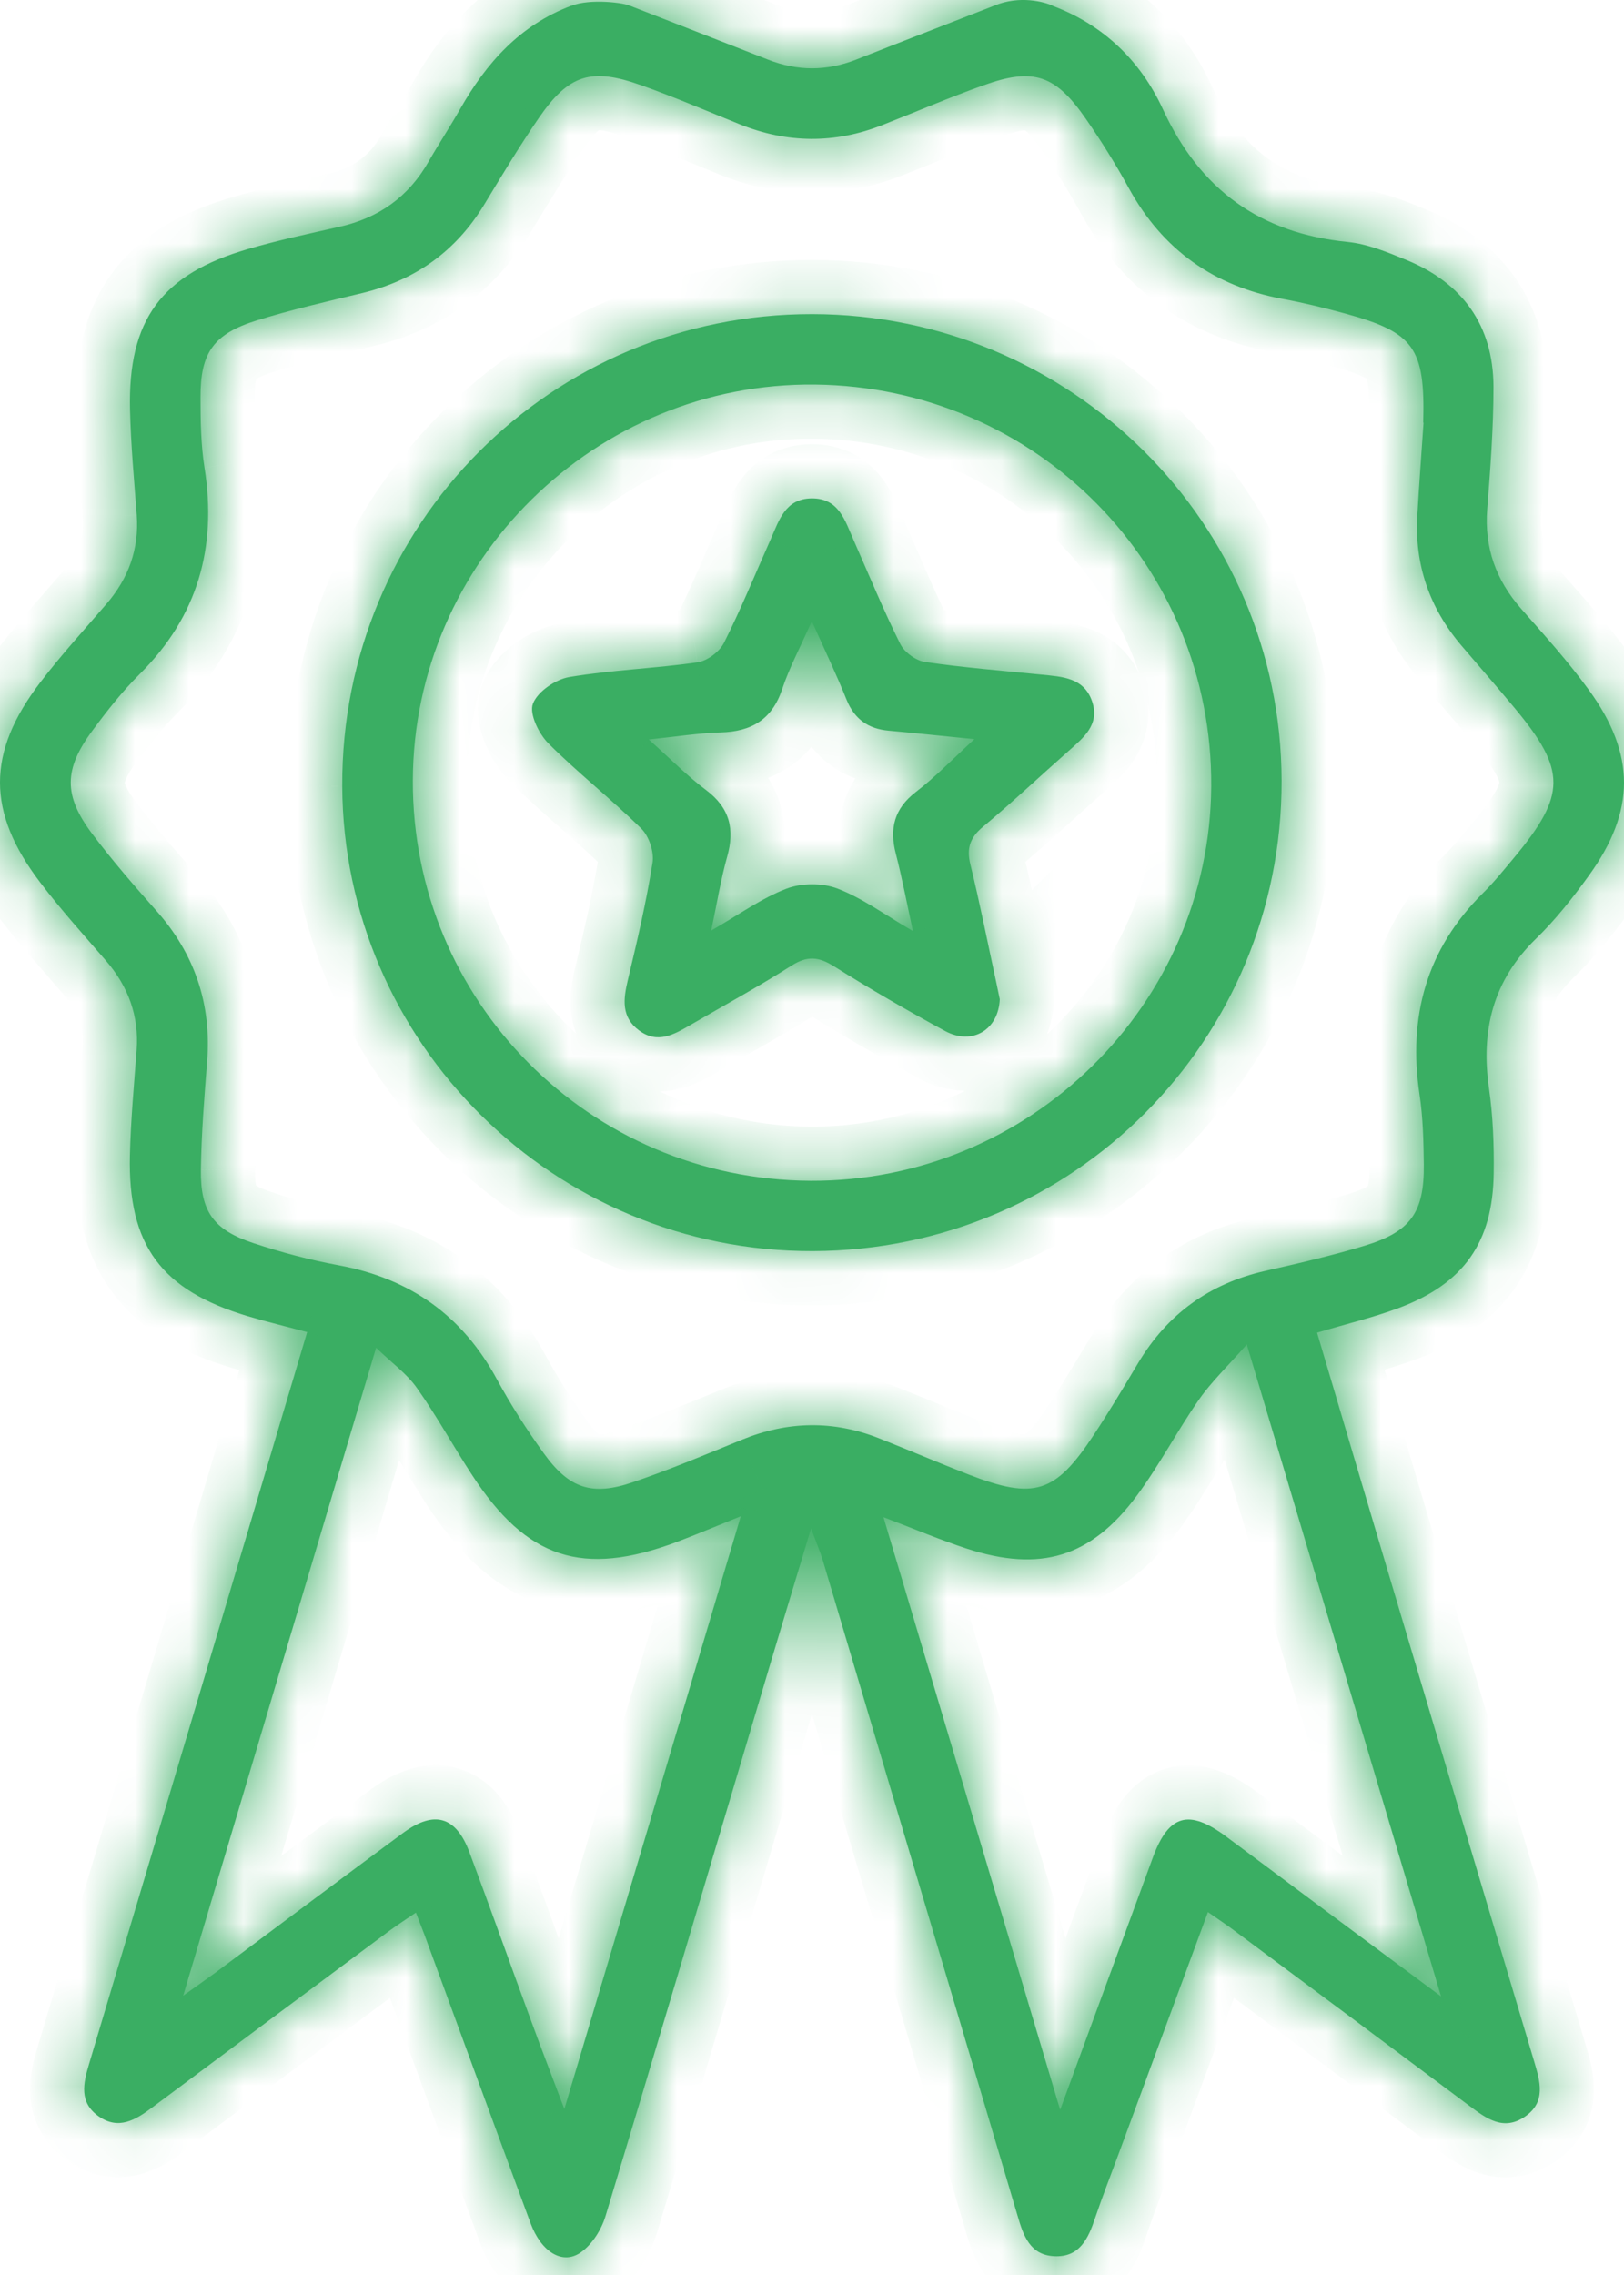
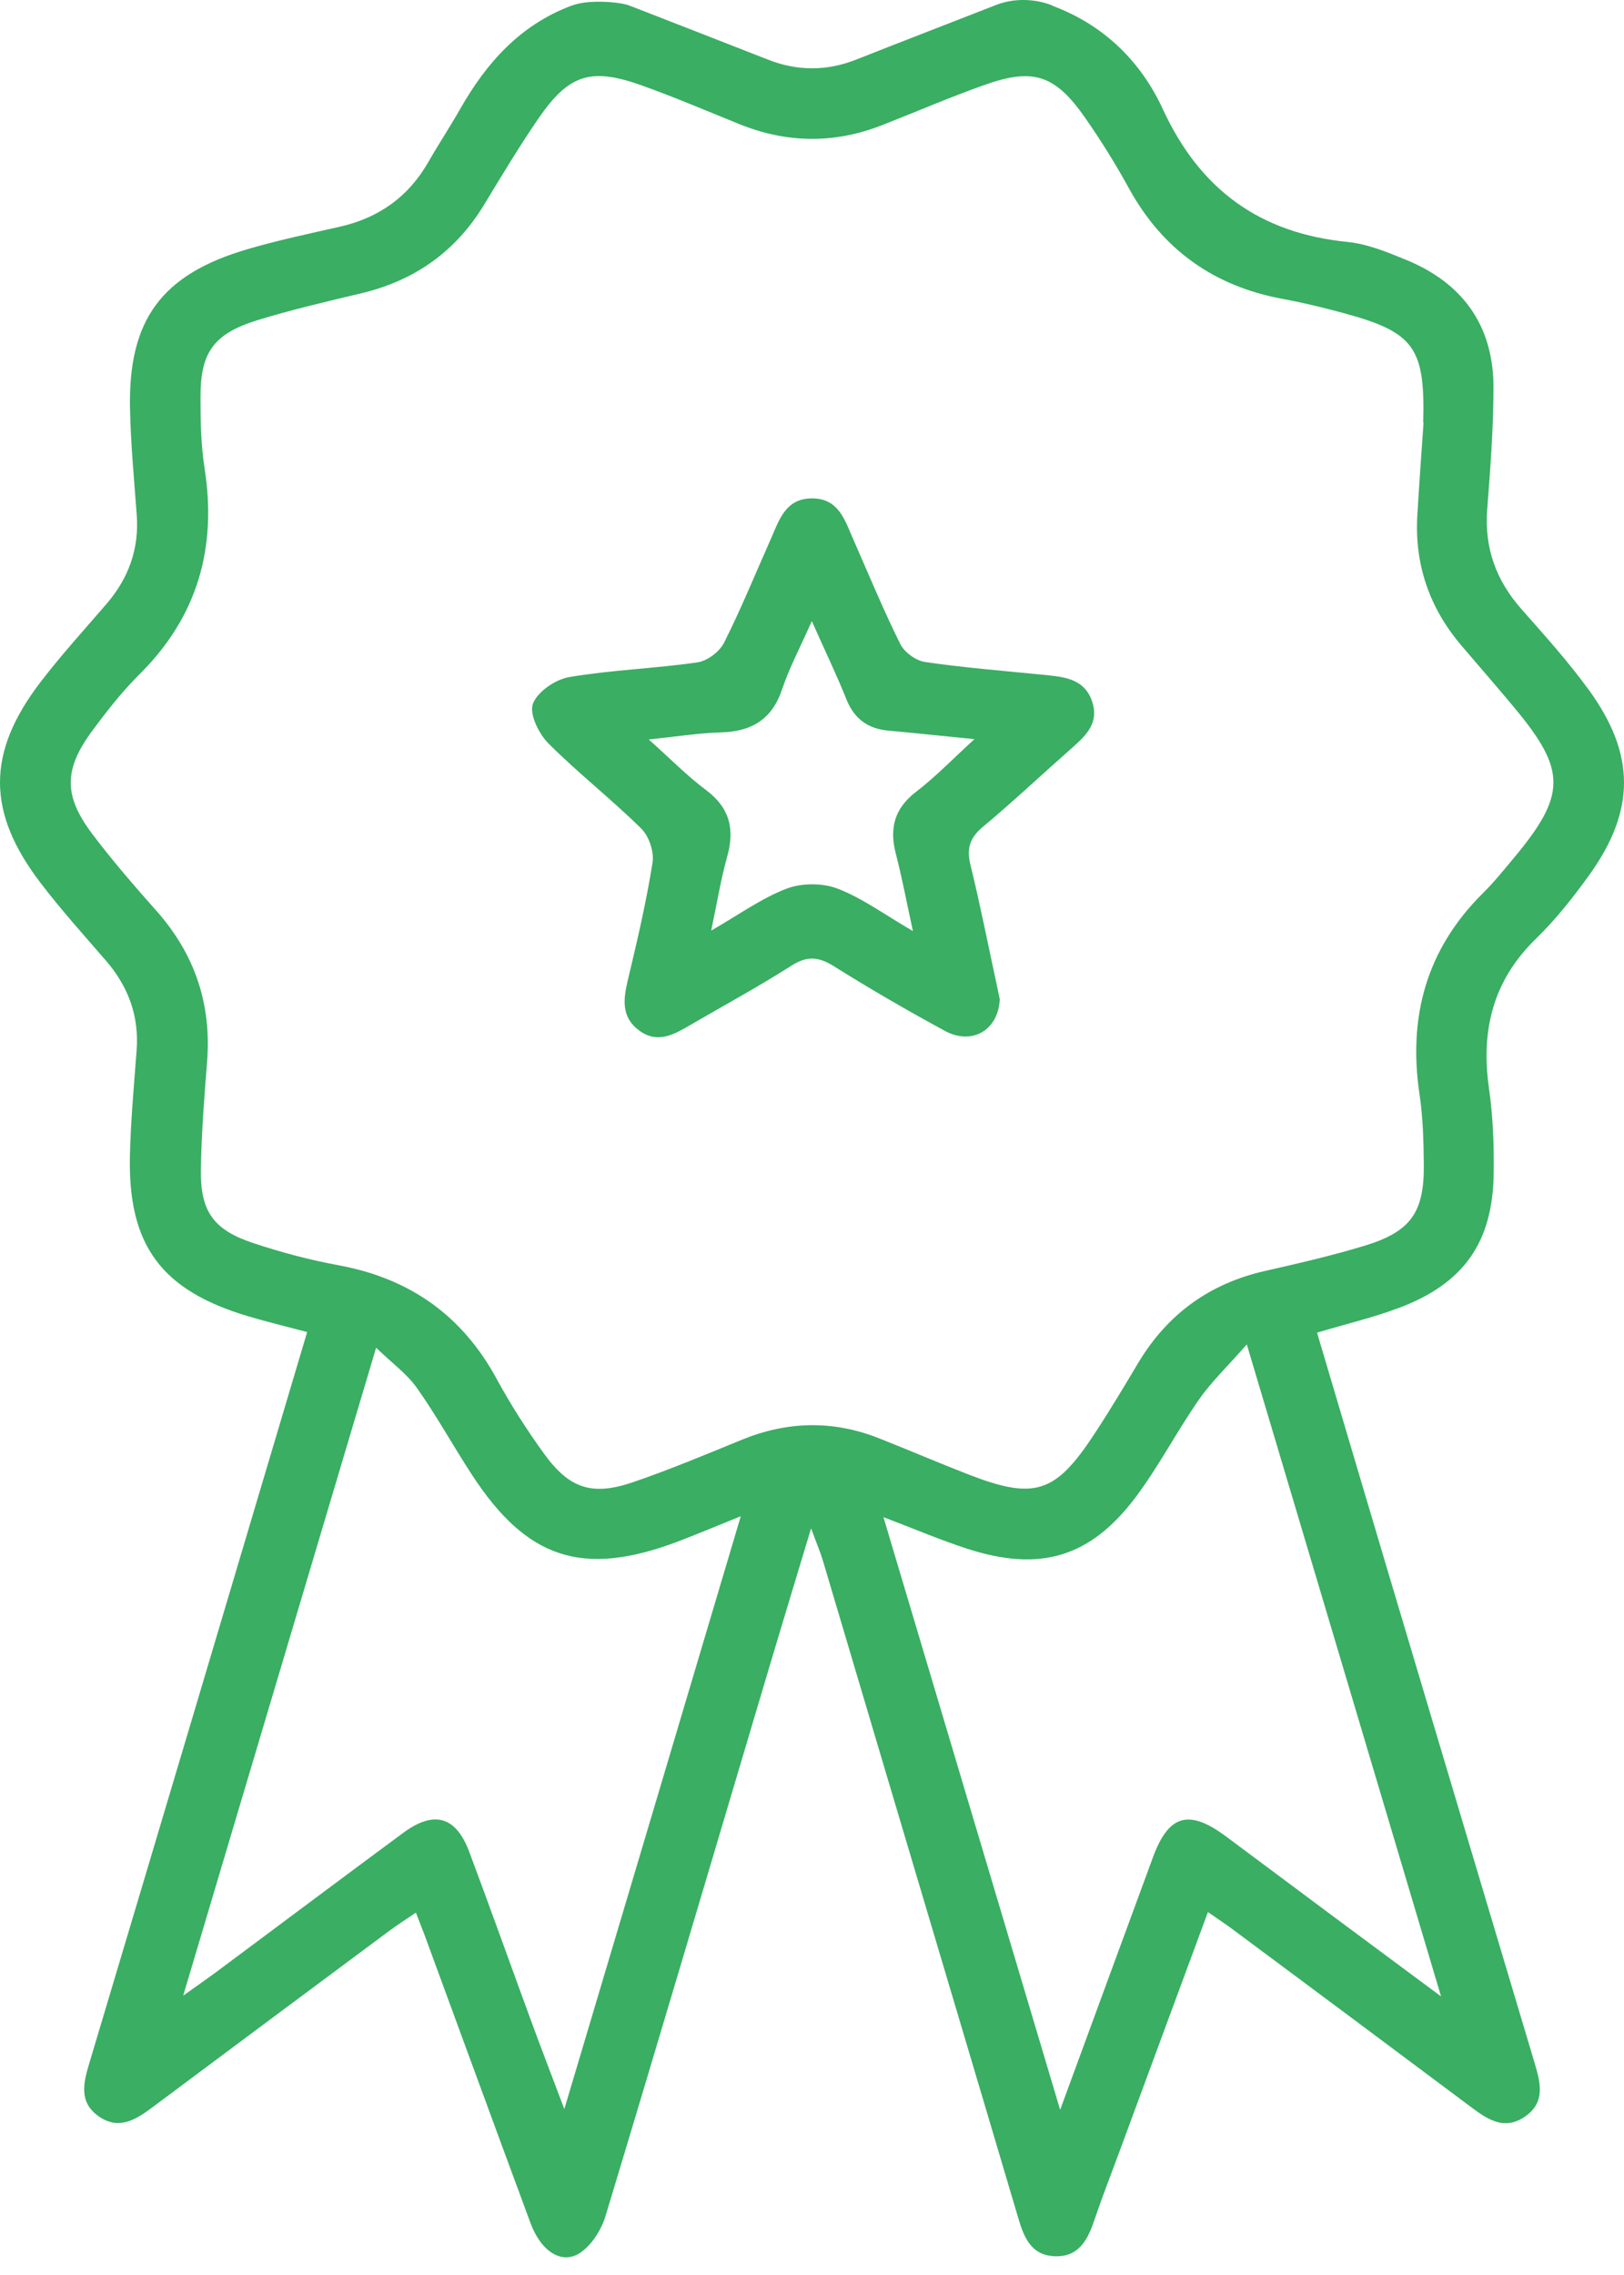
<svg xmlns="http://www.w3.org/2000/svg" width="30" height="42" viewBox="0 0 30 42" fill="none">
  <mask id="path-1-inside-1_996_13264" fill="white">
-     <path d="M19.448 0.109C20.393 0.463 21.076 1.135 21.483 2.019C22.168 3.502 23.274 4.306 24.895 4.467C25.264 4.504 25.63 4.656 25.979 4.799C27.019 5.225 27.584 6.01 27.589 7.136C27.589 7.892 27.532 8.649 27.473 9.403C27.419 10.112 27.634 10.709 28.101 11.24C28.531 11.727 28.967 12.211 29.349 12.735C30.219 13.928 30.215 14.972 29.349 16.167C29.054 16.576 28.736 16.978 28.376 17.328C27.578 18.102 27.353 19.023 27.506 20.093C27.58 20.608 27.6 21.136 27.593 21.656C27.578 22.94 27.037 23.703 25.824 24.153C25.353 24.327 24.862 24.444 24.33 24.603C24.781 26.127 25.231 27.64 25.68 29.15C26.566 32.117 27.451 35.087 28.339 38.053C28.45 38.427 28.566 38.806 28.169 39.077C27.774 39.347 27.458 39.112 27.144 38.877C25.698 37.795 24.249 36.717 22.801 35.641C22.659 35.534 22.509 35.436 22.314 35.3C21.752 36.821 21.204 38.299 20.659 39.777C20.515 40.166 20.364 40.551 20.231 40.944C20.105 41.323 19.946 41.679 19.472 41.653C19.029 41.631 18.905 41.275 18.8 40.914C17.972 38.119 17.136 35.323 16.305 32.526C15.934 31.283 15.568 30.039 15.197 28.798C15.153 28.653 15.092 28.511 14.983 28.216C14.634 29.372 14.329 30.378 14.03 31.387C13.084 34.563 12.146 37.738 11.186 40.91C11.11 41.164 10.935 41.442 10.721 41.588C10.383 41.818 9.995 41.568 9.801 41.044C9.144 39.271 8.494 37.495 7.842 35.721C7.798 35.604 7.75 35.486 7.683 35.31C7.506 35.43 7.347 35.532 7.196 35.643C5.733 36.73 4.269 37.819 2.808 38.91C2.502 39.138 2.193 39.327 1.826 39.073C1.458 38.816 1.536 38.467 1.647 38.099C2.989 33.615 4.324 29.129 5.674 24.592C5.299 24.492 4.937 24.405 4.579 24.299C2.978 23.821 2.361 22.988 2.4 21.33C2.415 20.682 2.476 20.034 2.524 19.386C2.57 18.758 2.372 18.219 1.964 17.743C1.551 17.265 1.126 16.796 0.744 16.293C-0.248 14.991 -0.248 13.896 0.744 12.598C1.128 12.096 1.554 11.629 1.966 11.151C2.374 10.677 2.572 10.138 2.526 9.507C2.478 8.86 2.417 8.214 2.402 7.564C2.363 5.906 2.98 5.064 4.583 4.597C5.137 4.436 5.702 4.315 6.267 4.188C6.996 4.025 7.548 3.634 7.918 2.982C8.106 2.654 8.315 2.339 8.503 2.008C8.987 1.158 9.609 0.461 10.553 0.106C10.915 0.106 11.277 0.106 11.637 0.106C12.486 0.437 13.336 0.767 14.185 1.1C14.73 1.315 15.271 1.315 15.817 1.1C16.665 0.765 17.516 0.437 18.364 0.106C18.838 -0.094 19.298 0.037 19.448 0.106V0.109ZM26.291 7.803C26.328 6.423 26.123 6.138 24.856 5.79C24.474 5.686 24.086 5.59 23.697 5.519C22.426 5.284 21.479 4.612 20.855 3.478C20.613 3.036 20.345 2.606 20.057 2.191C19.494 1.378 19.088 1.243 18.164 1.576C17.535 1.8 16.922 2.065 16.301 2.308C15.42 2.656 14.541 2.647 13.662 2.293C13.059 2.05 12.462 1.793 11.851 1.576C10.918 1.243 10.51 1.371 9.953 2.178C9.596 2.697 9.271 3.239 8.944 3.778C8.42 4.641 7.665 5.177 6.684 5.412C6.036 5.567 5.384 5.717 4.747 5.914C3.942 6.164 3.7 6.512 3.704 7.34C3.704 7.773 3.711 8.21 3.778 8.636C4.01 10.109 3.652 11.381 2.579 12.446C2.26 12.763 1.979 13.12 1.711 13.483C1.176 14.202 1.17 14.687 1.706 15.398C2.075 15.887 2.478 16.352 2.886 16.811C3.597 17.611 3.909 18.532 3.826 19.597C3.774 20.262 3.72 20.927 3.711 21.593C3.7 22.369 3.944 22.708 4.69 22.953C5.203 23.123 5.728 23.262 6.261 23.36C7.574 23.603 8.542 24.288 9.179 25.464C9.437 25.938 9.731 26.396 10.047 26.833C10.516 27.483 10.937 27.622 11.692 27.364C12.375 27.131 13.04 26.851 13.707 26.579C14.549 26.235 15.391 26.218 16.238 26.553C16.792 26.772 17.339 27.007 17.893 27.222C19.106 27.692 19.492 27.572 20.203 26.494C20.491 26.057 20.759 25.61 21.027 25.16C21.566 24.26 22.343 23.697 23.368 23.464C23.983 23.325 24.6 23.182 25.205 22.999C26.06 22.74 26.311 22.384 26.302 21.499C26.297 21.067 26.287 20.632 26.223 20.206C26.009 18.773 26.348 17.526 27.392 16.491C27.597 16.289 27.778 16.063 27.964 15.841C28.937 14.674 28.939 14.222 27.977 13.068C27.654 12.679 27.32 12.298 26.993 11.914C26.406 11.222 26.129 10.422 26.182 9.518C26.217 8.925 26.26 8.331 26.297 7.803H26.291ZM13.685 27.992C13.199 28.187 12.852 28.335 12.499 28.468C10.758 29.118 9.729 28.781 8.715 27.222C8.37 26.694 8.067 26.14 7.702 25.625C7.519 25.364 7.244 25.168 6.948 24.881C5.744 28.92 4.583 32.819 3.384 36.843C3.661 36.645 3.822 36.534 3.981 36.417C5.14 35.556 6.293 34.689 7.456 33.832C8.023 33.417 8.424 33.535 8.669 34.189C9.061 35.234 9.434 36.284 9.82 37.332C9.999 37.821 10.187 38.306 10.425 38.936C11.533 35.221 12.593 31.661 13.685 27.99V27.992ZM26.62 36.856C25.412 32.804 24.249 28.898 23.032 24.82C22.668 25.236 22.373 25.514 22.146 25.842C21.745 26.418 21.418 27.048 21.001 27.611C20.153 28.753 19.219 29.031 17.86 28.59C17.372 28.431 16.898 28.229 16.32 28.009C17.413 31.672 18.478 35.241 19.584 38.951C20.194 37.291 20.746 35.786 21.3 34.284C21.59 33.5 21.963 33.395 22.646 33.902C23.285 34.376 23.92 34.852 24.557 35.326C25.205 35.806 25.852 36.286 26.622 36.858L26.62 36.856ZM8.501 2.011C8.985 1.161 9.607 0.463 10.551 0.109C10.898 -0.035 11.568 0.056 11.635 0.109" />
-     <path d="M15.02 23.097C10.246 23.114 6.341 19.256 6.322 14.509C6.304 9.683 10.182 5.793 15.005 5.799C19.786 5.806 23.665 9.657 23.675 14.413C23.686 19.208 19.828 23.079 15.018 23.097H15.02ZM14.973 21.799C19.021 21.819 22.349 18.543 22.375 14.518C22.402 10.442 19.145 7.145 15.055 7.099C10.996 7.055 7.639 10.357 7.626 14.409C7.613 18.482 10.891 21.78 14.973 21.799Z" />
-     <path d="M18.469 18.439C18.447 19.021 17.954 19.302 17.459 19.034C16.761 18.656 16.074 18.258 15.402 17.837C15.121 17.661 14.911 17.643 14.623 17.826C14.015 18.213 13.38 18.558 12.756 18.921C12.453 19.097 12.148 19.278 11.805 19.023C11.474 18.778 11.513 18.45 11.598 18.093C11.77 17.376 11.938 16.656 12.054 15.928C12.087 15.728 11.989 15.437 11.845 15.296C11.293 14.752 10.678 14.272 10.13 13.724C9.953 13.546 9.775 13.181 9.844 12.994C9.927 12.77 10.259 12.544 10.514 12.5C11.295 12.368 12.095 12.342 12.881 12.229C13.064 12.203 13.291 12.033 13.374 11.868C13.69 11.242 13.954 10.59 14.24 9.949C14.392 9.605 14.506 9.21 14.986 9.201C15.498 9.192 15.609 9.612 15.769 9.972C16.052 10.614 16.32 11.266 16.632 11.892C16.709 12.044 16.922 12.198 17.09 12.222C17.804 12.326 18.526 12.383 19.243 12.455C19.625 12.494 20.029 12.509 20.177 12.957C20.317 13.383 20.013 13.62 19.741 13.863C19.213 14.328 18.7 14.813 18.159 15.263C17.919 15.463 17.852 15.659 17.926 15.961C18.102 16.678 18.244 17.402 18.401 18.124C18.427 18.245 18.451 18.369 18.467 18.441L18.469 18.439ZM14.999 11.461C14.774 11.97 14.578 12.335 14.449 12.722C14.261 13.287 13.88 13.507 13.308 13.522C12.907 13.533 12.505 13.598 11.984 13.652C12.399 14.022 12.7 14.331 13.042 14.585C13.483 14.915 13.576 15.311 13.432 15.819C13.317 16.23 13.249 16.654 13.138 17.18C13.657 16.882 14.069 16.582 14.53 16.406C14.809 16.3 15.195 16.298 15.474 16.406C15.932 16.582 16.34 16.885 16.864 17.189C16.744 16.635 16.661 16.196 16.549 15.763C16.427 15.296 16.519 14.928 16.92 14.62C17.278 14.346 17.594 14.018 18 13.646C17.385 13.585 16.901 13.533 16.414 13.489C16.037 13.455 15.784 13.276 15.638 12.916C15.459 12.468 15.249 12.033 14.994 11.461H14.999Z" />
-   </mask>
+     </mask>
  <path d="M19.448 0.109C20.393 0.463 21.076 1.135 21.483 2.019C22.168 3.502 23.274 4.306 24.895 4.467C25.264 4.504 25.63 4.656 25.979 4.799C27.019 5.225 27.584 6.01 27.589 7.136C27.589 7.892 27.532 8.649 27.473 9.403C27.419 10.112 27.634 10.709 28.101 11.24C28.531 11.727 28.967 12.211 29.349 12.735C30.219 13.928 30.215 14.972 29.349 16.167C29.054 16.576 28.736 16.978 28.376 17.328C27.578 18.102 27.353 19.023 27.506 20.093C27.58 20.608 27.6 21.136 27.593 21.656C27.578 22.94 27.037 23.703 25.824 24.153C25.353 24.327 24.862 24.444 24.33 24.603C24.781 26.127 25.231 27.64 25.68 29.15C26.566 32.117 27.451 35.087 28.339 38.053C28.45 38.427 28.566 38.806 28.169 39.077C27.774 39.347 27.458 39.112 27.144 38.877C25.698 37.795 24.249 36.717 22.801 35.641C22.659 35.534 22.509 35.436 22.314 35.3C21.752 36.821 21.204 38.299 20.659 39.777C20.515 40.166 20.364 40.551 20.231 40.944C20.105 41.323 19.946 41.679 19.472 41.653C19.029 41.631 18.905 41.275 18.8 40.914C17.972 38.119 17.136 35.323 16.305 32.526C15.934 31.283 15.568 30.039 15.197 28.798C15.153 28.653 15.092 28.511 14.983 28.216C14.634 29.372 14.329 30.378 14.03 31.387C13.084 34.563 12.146 37.738 11.186 40.91C11.11 41.164 10.935 41.442 10.721 41.588C10.383 41.818 9.995 41.568 9.801 41.044C9.144 39.271 8.494 37.495 7.842 35.721C7.798 35.604 7.75 35.486 7.683 35.31C7.506 35.43 7.347 35.532 7.196 35.643C5.733 36.73 4.269 37.819 2.808 38.91C2.502 39.138 2.193 39.327 1.826 39.073C1.458 38.816 1.536 38.467 1.647 38.099C2.989 33.615 4.324 29.129 5.674 24.592C5.299 24.492 4.937 24.405 4.579 24.299C2.978 23.821 2.361 22.988 2.4 21.33C2.415 20.682 2.476 20.034 2.524 19.386C2.57 18.758 2.372 18.219 1.964 17.743C1.551 17.265 1.126 16.796 0.744 16.293C-0.248 14.991 -0.248 13.896 0.744 12.598C1.128 12.096 1.554 11.629 1.966 11.151C2.374 10.677 2.572 10.138 2.526 9.507C2.478 8.86 2.417 8.214 2.402 7.564C2.363 5.906 2.98 5.064 4.583 4.597C5.137 4.436 5.702 4.315 6.267 4.188C6.996 4.025 7.548 3.634 7.918 2.982C8.106 2.654 8.315 2.339 8.503 2.008C8.987 1.158 9.609 0.461 10.553 0.106C10.915 0.106 11.277 0.106 11.637 0.106C12.486 0.437 13.336 0.767 14.185 1.1C14.73 1.315 15.271 1.315 15.817 1.1C16.665 0.765 17.516 0.437 18.364 0.106C18.838 -0.094 19.298 0.037 19.448 0.106V0.109ZM26.291 7.803C26.328 6.423 26.123 6.138 24.856 5.79C24.474 5.686 24.086 5.59 23.697 5.519C22.426 5.284 21.479 4.612 20.855 3.478C20.613 3.036 20.345 2.606 20.057 2.191C19.494 1.378 19.088 1.243 18.164 1.576C17.535 1.8 16.922 2.065 16.301 2.308C15.42 2.656 14.541 2.647 13.662 2.293C13.059 2.05 12.462 1.793 11.851 1.576C10.918 1.243 10.51 1.371 9.953 2.178C9.596 2.697 9.271 3.239 8.944 3.778C8.42 4.641 7.665 5.177 6.684 5.412C6.036 5.567 5.384 5.717 4.747 5.914C3.942 6.164 3.7 6.512 3.704 7.34C3.704 7.773 3.711 8.21 3.778 8.636C4.01 10.109 3.652 11.381 2.579 12.446C2.26 12.763 1.979 13.12 1.711 13.483C1.176 14.202 1.17 14.687 1.706 15.398C2.075 15.887 2.478 16.352 2.886 16.811C3.597 17.611 3.909 18.532 3.826 19.597C3.774 20.262 3.72 20.927 3.711 21.593C3.7 22.369 3.944 22.708 4.69 22.953C5.203 23.123 5.728 23.262 6.261 23.36C7.574 23.603 8.542 24.288 9.179 25.464C9.437 25.938 9.731 26.396 10.047 26.833C10.516 27.483 10.937 27.622 11.692 27.364C12.375 27.131 13.04 26.851 13.707 26.579C14.549 26.235 15.391 26.218 16.238 26.553C16.792 26.772 17.339 27.007 17.893 27.222C19.106 27.692 19.492 27.572 20.203 26.494C20.491 26.057 20.759 25.61 21.027 25.16C21.566 24.26 22.343 23.697 23.368 23.464C23.983 23.325 24.6 23.182 25.205 22.999C26.06 22.74 26.311 22.384 26.302 21.499C26.297 21.067 26.287 20.632 26.223 20.206C26.009 18.773 26.348 17.526 27.392 16.491C27.597 16.289 27.778 16.063 27.964 15.841C28.937 14.674 28.939 14.222 27.977 13.068C27.654 12.679 27.32 12.298 26.993 11.914C26.406 11.222 26.129 10.422 26.182 9.518C26.217 8.925 26.26 8.331 26.297 7.803H26.291ZM13.685 27.992C13.199 28.187 12.852 28.335 12.499 28.468C10.758 29.118 9.729 28.781 8.715 27.222C8.37 26.694 8.067 26.14 7.702 25.625C7.519 25.364 7.244 25.168 6.948 24.881C5.744 28.92 4.583 32.819 3.384 36.843C3.661 36.645 3.822 36.534 3.981 36.417C5.14 35.556 6.293 34.689 7.456 33.832C8.023 33.417 8.424 33.535 8.669 34.189C9.061 35.234 9.434 36.284 9.82 37.332C9.999 37.821 10.187 38.306 10.425 38.936C11.533 35.221 12.593 31.661 13.685 27.99V27.992ZM26.62 36.856C25.412 32.804 24.249 28.898 23.032 24.82C22.668 25.236 22.373 25.514 22.146 25.842C21.745 26.418 21.418 27.048 21.001 27.611C20.153 28.753 19.219 29.031 17.86 28.59C17.372 28.431 16.898 28.229 16.32 28.009C17.413 31.672 18.478 35.241 19.584 38.951C20.194 37.291 20.746 35.786 21.3 34.284C21.59 33.5 21.963 33.395 22.646 33.902C23.285 34.376 23.92 34.852 24.557 35.326C25.205 35.806 25.852 36.286 26.622 36.858L26.62 36.856ZM8.501 2.011C8.985 1.161 9.607 0.463 10.551 0.109C10.898 -0.035 11.568 0.056 11.635 0.109" fill="#3AAE63" />
-   <path d="M15.02 23.097C10.246 23.114 6.341 19.256 6.322 14.509C6.304 9.683 10.182 5.793 15.005 5.799C19.786 5.806 23.665 9.657 23.675 14.413C23.686 19.208 19.828 23.079 15.018 23.097H15.02ZM14.973 21.799C19.021 21.819 22.349 18.543 22.375 14.518C22.402 10.442 19.145 7.145 15.055 7.099C10.996 7.055 7.639 10.357 7.626 14.409C7.613 18.482 10.891 21.78 14.973 21.799Z" fill="#3AAE63" />
  <path d="M18.469 18.439C18.447 19.021 17.954 19.302 17.459 19.034C16.761 18.656 16.074 18.258 15.402 17.837C15.121 17.661 14.911 17.643 14.623 17.826C14.015 18.213 13.38 18.558 12.756 18.921C12.453 19.097 12.148 19.278 11.805 19.023C11.474 18.778 11.513 18.45 11.598 18.093C11.77 17.376 11.938 16.656 12.054 15.928C12.087 15.728 11.989 15.437 11.845 15.296C11.293 14.752 10.678 14.272 10.13 13.724C9.953 13.546 9.775 13.181 9.844 12.994C9.927 12.77 10.259 12.544 10.514 12.5C11.295 12.368 12.095 12.342 12.881 12.229C13.064 12.203 13.291 12.033 13.374 11.868C13.69 11.242 13.954 10.59 14.24 9.949C14.392 9.605 14.506 9.21 14.986 9.201C15.498 9.192 15.609 9.612 15.769 9.972C16.052 10.614 16.32 11.266 16.632 11.892C16.709 12.044 16.922 12.198 17.09 12.222C17.804 12.326 18.526 12.383 19.243 12.455C19.625 12.494 20.029 12.509 20.177 12.957C20.317 13.383 20.013 13.62 19.741 13.863C19.213 14.328 18.7 14.813 18.159 15.263C17.919 15.463 17.852 15.659 17.926 15.961C18.102 16.678 18.244 17.402 18.401 18.124C18.427 18.245 18.451 18.369 18.467 18.441L18.469 18.439ZM14.999 11.461C14.774 11.97 14.578 12.335 14.449 12.722C14.261 13.287 13.88 13.507 13.308 13.522C12.907 13.533 12.505 13.598 11.984 13.652C12.399 14.022 12.7 14.331 13.042 14.585C13.483 14.915 13.576 15.311 13.432 15.819C13.317 16.23 13.249 16.654 13.138 17.18C13.657 16.882 14.069 16.582 14.53 16.406C14.809 16.3 15.195 16.298 15.474 16.406C15.932 16.582 16.34 16.885 16.864 17.189C16.744 16.635 16.661 16.196 16.549 15.763C16.427 15.296 16.519 14.928 16.92 14.62C17.278 14.346 17.594 14.018 18 13.646C17.385 13.585 16.901 13.533 16.414 13.489C16.037 13.455 15.784 13.276 15.638 12.916C15.459 12.468 15.249 12.033 14.994 11.461H14.999Z" fill="#3AAE63" />
  <path d="M19.448 0.109H18.448V0.802L19.097 1.045L19.448 0.109ZM21.483 2.019L20.575 2.438L20.576 2.439L21.483 2.019ZM24.895 4.467L24.995 3.472L24.994 3.472L24.895 4.467ZM25.979 4.799L25.599 5.724L25.6 5.725L25.979 4.799ZM27.589 7.136L28.589 7.136L28.589 7.132L27.589 7.136ZM27.473 9.403L26.476 9.325L26.476 9.326L27.473 9.403ZM28.101 11.24L27.351 11.9L27.352 11.901L28.101 11.24ZM29.349 12.735L28.541 13.324L28.541 13.324L29.349 12.735ZM29.349 16.167L28.539 15.581L28.538 15.583L29.349 16.167ZM28.376 17.328L29.072 18.046L29.073 18.045L28.376 17.328ZM27.506 20.093L26.516 20.234L26.516 20.235L27.506 20.093ZM27.593 21.656L26.593 21.643L26.593 21.644L27.593 21.656ZM25.824 24.153L26.17 25.091L26.172 25.091L25.824 24.153ZM24.33 24.603L24.044 23.645L23.087 23.93L23.371 24.887L24.33 24.603ZM25.68 29.15L24.722 29.435L24.722 29.436L25.68 29.15ZM28.339 38.053L29.297 37.768L29.297 37.767L28.339 38.053ZM28.169 39.077L28.733 39.903L28.734 39.903L28.169 39.077ZM27.144 38.877L26.544 39.678L26.545 39.678L27.144 38.877ZM22.801 35.641L22.2 36.44L22.204 36.444L22.801 35.641ZM22.314 35.3L22.891 34.482L21.828 33.733L21.377 34.953L22.314 35.3ZM20.659 39.777L21.597 40.124L21.597 40.123L20.659 39.777ZM20.231 40.944L19.284 40.624L19.283 40.627L20.231 40.944ZM19.472 41.653L19.527 40.654L19.521 40.654L19.472 41.653ZM18.8 40.914L19.761 40.635L19.759 40.63L18.8 40.914ZM16.305 32.526L17.264 32.241L17.264 32.24L16.305 32.526ZM15.197 28.798L16.155 28.512L16.155 28.511L15.197 28.798ZM14.983 28.216L15.922 27.869L14.888 25.069L14.026 27.927L14.983 28.216ZM14.03 31.387L14.989 31.673L14.989 31.671L14.03 31.387ZM11.186 40.91L10.229 40.62L10.228 40.622L11.186 40.91ZM10.721 41.588L10.158 40.761L10.158 40.761L10.721 41.588ZM9.801 41.044L8.863 41.392L8.863 41.392L9.801 41.044ZM7.842 35.721L8.781 35.376L8.779 35.373L7.842 35.721ZM7.683 35.31L8.616 34.952L8.165 33.777L7.122 34.482L7.683 35.31ZM7.196 35.643L6.603 34.838L6.6 34.84L7.196 35.643ZM2.808 38.91L2.209 38.109L2.209 38.109L2.808 38.91ZM1.826 39.073L1.255 39.894L1.256 39.894L1.826 39.073ZM1.647 38.099L2.604 38.389L2.605 38.386L1.647 38.099ZM5.674 24.592L6.632 24.878L6.926 23.891L5.931 23.626L5.674 24.592ZM4.579 24.299L4.293 25.257L4.294 25.257L4.579 24.299ZM2.4 21.33L3.4 21.353L3.4 21.353L2.4 21.33ZM2.524 19.386L3.521 19.46L3.522 19.459L2.524 19.386ZM1.964 17.743L2.723 17.093L2.721 17.09L1.964 17.743ZM0.744 16.293L1.54 15.688L1.54 15.687L0.744 16.293ZM0.744 12.598L1.539 13.206L1.539 13.206L0.744 12.598ZM1.966 11.151L2.723 11.803L2.724 11.803L1.966 11.151ZM2.526 9.507L3.524 9.435L3.524 9.433L2.526 9.507ZM2.402 7.564L3.402 7.541L3.402 7.54L2.402 7.564ZM4.583 4.597L4.304 3.637L4.303 3.637L4.583 4.597ZM6.267 4.188L6.485 5.164L6.486 5.164L6.267 4.188ZM7.918 2.982L7.05 2.486L7.049 2.488L7.918 2.982ZM8.503 2.008L7.634 1.513L7.633 1.515L8.503 2.008ZM10.553 0.106V-0.894H10.372L10.202 -0.83L10.553 0.106ZM11.637 0.106L12 -0.825L11.825 -0.894H11.637V0.106ZM14.185 1.1L14.552 0.17L14.55 0.169L14.185 1.1ZM15.817 1.1L15.45 0.17L15.45 0.17L15.817 1.1ZM18.364 0.106L18.727 1.038L18.74 1.033L18.753 1.028L18.364 0.106ZM19.448 0.106H20.448V-0.533L19.868 -0.801L19.448 0.106ZM26.291 7.803L25.291 7.776L25.264 8.803H26.291V7.803ZM24.856 5.79L25.12 4.826L25.119 4.826L24.856 5.79ZM23.697 5.519L23.879 4.535L23.879 4.535L23.697 5.519ZM20.855 3.478L19.979 3.959L19.979 3.96L20.855 3.478ZM20.057 2.191L19.235 2.76L19.235 2.761L20.057 2.191ZM18.164 1.576L18.499 2.518L18.502 2.517L18.164 1.576ZM16.301 2.308L15.936 1.377L15.934 1.378L16.301 2.308ZM13.662 2.293L13.287 3.22L13.288 3.221L13.662 2.293ZM11.851 1.576L11.516 2.518L11.516 2.518L11.851 1.576ZM9.953 2.178L9.13 1.61L9.13 1.611L9.953 2.178ZM8.944 3.778L8.089 3.259L8.089 3.259L8.944 3.778ZM6.684 5.412L6.916 6.385L6.916 6.385L6.684 5.412ZM4.747 5.914L4.45 4.959L4.45 4.959L4.747 5.914ZM3.704 7.34L4.704 7.34L4.704 7.335L3.704 7.34ZM3.778 8.636L4.766 8.481L4.766 8.479L3.778 8.636ZM2.579 12.446L1.874 11.736L1.873 11.738L2.579 12.446ZM1.711 13.483L2.513 14.079L2.515 14.077L1.711 13.483ZM1.706 15.398L2.505 14.796L2.504 14.795L1.706 15.398ZM2.886 16.811L3.634 16.146L3.634 16.146L2.886 16.811ZM3.826 19.597L4.823 19.676L4.823 19.675L3.826 19.597ZM3.711 21.593L4.711 21.607L4.711 21.606L3.711 21.593ZM4.69 22.953L5.004 22.004L5.003 22.003L4.69 22.953ZM6.261 23.36L6.443 22.377L6.441 22.376L6.261 23.36ZM9.179 25.464L8.3 25.94L8.3 25.941L9.179 25.464ZM10.047 26.833L10.858 26.248L10.857 26.247L10.047 26.833ZM11.692 27.364L11.369 26.417L11.368 26.418L11.692 27.364ZM13.707 26.579L14.084 27.505L14.085 27.505L13.707 26.579ZM16.238 26.553L16.606 25.623L16.605 25.623L16.238 26.553ZM17.893 27.222L17.531 28.154L17.532 28.155L17.893 27.222ZM20.203 26.494L21.038 27.045L21.038 27.044L20.203 26.494ZM21.027 25.16L20.17 24.646L20.169 24.647L21.027 25.16ZM23.368 23.464L23.147 22.489L23.147 22.489L23.368 23.464ZM25.205 22.999L25.494 23.956L25.494 23.956L25.205 22.999ZM26.302 21.499L27.302 21.489L27.302 21.489L26.302 21.499ZM26.223 20.206L27.212 20.059L27.212 20.058L26.223 20.206ZM27.392 16.491L26.69 15.779L26.689 15.781L27.392 16.491ZM27.964 15.841L28.731 16.483L28.732 16.482L27.964 15.841ZM27.977 13.068L27.207 13.706L27.209 13.708L27.977 13.068ZM26.993 11.914L26.231 12.561L26.231 12.561L26.993 11.914ZM26.182 9.518L25.183 9.459L25.183 9.46L26.182 9.518ZM26.297 7.803L27.295 7.873L27.37 6.803H26.297V7.803ZM13.685 27.992L14.059 28.92L14.685 28.668V27.992H13.685ZM12.499 28.468L12.849 29.405L12.85 29.404L12.499 28.468ZM8.715 27.222L9.553 26.677L9.552 26.676L8.715 27.222ZM7.702 25.625L6.884 26.2L6.886 26.202L7.702 25.625ZM6.948 24.881L7.643 24.163L6.46 23.018L5.989 24.596L6.948 24.881ZM3.384 36.843L2.425 36.557L1.592 39.351L3.965 37.657L3.384 36.843ZM3.981 36.417L4.575 37.222L4.578 37.219L3.981 36.417ZM7.456 33.832L6.865 33.025L6.863 33.027L7.456 33.832ZM8.669 34.189L7.732 34.539L7.733 34.54L8.669 34.189ZM9.82 37.332L10.76 36.988L10.759 36.986L9.82 37.332ZM10.425 38.936L9.489 39.289L10.535 42.063L11.383 39.222L10.425 38.936ZM13.685 27.99H14.685L12.727 27.704L13.685 27.99ZM26.62 36.856L25.662 37.142L25.735 37.385L25.914 37.564L26.62 36.856ZM23.032 24.82L23.99 24.535L23.473 22.802L22.28 24.161L23.032 24.82ZM22.146 25.842L22.967 26.414L22.969 26.411L22.146 25.842ZM21.001 27.611L21.804 28.208L21.805 28.206L21.001 27.611ZM17.86 28.59L17.552 29.541L17.552 29.541L17.86 28.59ZM16.32 28.009L16.675 27.074L14.784 26.356L15.362 28.295L16.32 28.009ZM19.584 38.951L18.625 39.237L19.484 42.119L20.522 39.296L19.584 38.951ZM21.3 34.284L20.362 33.938L20.362 33.938L21.3 34.284ZM22.646 33.902L22.05 34.705L22.05 34.705L22.646 33.902ZM24.557 35.326L23.96 36.128L23.961 36.129L24.557 35.326ZM26.622 36.858L26.026 37.661L27.328 36.15L26.622 36.858ZM10.551 0.109L10.902 1.045L10.918 1.039L10.933 1.033L10.551 0.109ZM15.02 23.097L15.024 24.097L15.02 22.097V23.097ZM6.322 14.509L5.322 14.512L5.322 14.513L6.322 14.509ZM15.005 5.799L15.007 4.799L15.007 4.799L15.005 5.799ZM23.675 14.413L24.675 14.411L24.675 14.411L23.675 14.413ZM15.018 23.097L15.015 22.097L15.018 24.097V23.097ZM14.973 21.799L14.977 20.799L14.977 20.799L14.973 21.799ZM22.375 14.518L23.375 14.524L23.375 14.524L22.375 14.518ZM15.055 7.099L15.066 6.099L15.066 6.099L15.055 7.099ZM7.626 14.409L6.626 14.406L6.626 14.406L7.626 14.409ZM18.469 18.439L19.468 18.476L19.563 15.935L17.763 17.731L18.469 18.439ZM17.459 19.034L16.983 19.913L16.984 19.914L17.459 19.034ZM15.402 17.837L15.934 16.99L15.933 16.989L15.402 17.837ZM14.623 17.826L14.088 16.981L14.087 16.982L14.623 17.826ZM12.756 18.921L13.258 19.786L13.259 19.786L12.756 18.921ZM11.805 19.023L12.402 18.221L12.401 18.22L11.805 19.023ZM11.598 18.093L10.626 17.86L10.625 17.861L11.598 18.093ZM12.054 15.928L11.067 15.767L11.066 15.771L12.054 15.928ZM11.845 15.296L11.143 16.008L11.144 16.009L11.845 15.296ZM10.13 13.724L9.42 14.428L9.423 14.431L10.13 13.724ZM9.844 12.994L10.781 13.344L10.782 13.341L9.844 12.994ZM10.514 12.5L10.347 11.514L10.346 11.515L10.514 12.5ZM12.881 12.229L12.74 11.239L12.738 11.239L12.881 12.229ZM13.374 11.868L12.481 11.417L12.48 11.419L13.374 11.868ZM14.24 9.949L15.153 10.356L15.153 10.355L14.24 9.949ZM14.986 9.201L14.969 8.201L14.967 8.201L14.986 9.201ZM15.769 9.972L14.854 10.376L14.854 10.377L15.769 9.972ZM16.632 11.892L15.737 12.338L15.739 12.34L16.632 11.892ZM17.09 12.222L17.235 11.233L17.231 11.232L17.09 12.222ZM19.243 12.455L19.345 11.46L19.343 11.46L19.243 12.455ZM20.177 12.957L21.127 12.646L21.126 12.642L20.177 12.957ZM19.741 13.863L20.402 14.614L20.407 14.609L19.741 13.863ZM18.159 15.263L17.52 14.494L17.519 14.495L18.159 15.263ZM17.926 15.961L16.955 16.199L16.955 16.2L17.926 15.961ZM18.401 18.124L19.379 17.913L19.378 17.911L18.401 18.124ZM18.467 18.441L17.489 18.649L17.871 20.447L19.173 19.149L18.467 18.441ZM14.999 11.461L15.913 11.866L16.534 10.461H14.999V11.461ZM14.449 12.722L13.5 12.406L13.5 12.407L14.449 12.722ZM13.308 13.522L13.282 12.522L13.281 12.522L13.308 13.522ZM11.984 13.652L11.88 12.658L9.629 12.893L11.319 14.399L11.984 13.652ZM13.042 14.585L13.642 13.785L13.638 13.782L13.042 14.585ZM13.432 15.819L12.47 15.547L12.47 15.549L13.432 15.819ZM13.138 17.18L12.16 16.973L11.697 19.16L13.636 18.048L13.138 17.18ZM14.53 16.406L14.173 15.472L14.172 15.472L14.53 16.406ZM15.474 16.406L15.111 17.338L15.115 17.34L15.474 16.406ZM16.864 17.189L16.361 18.053L18.32 19.192L17.841 16.977L16.864 17.189ZM16.549 15.763L17.518 15.514L17.517 15.51L16.549 15.763ZM16.92 14.62L16.312 13.826L16.311 13.827L16.92 14.62ZM18 13.646L18.675 14.383L20.326 12.871L18.099 12.651L18 13.646ZM16.414 13.489L16.323 14.485L16.325 14.485L16.414 13.489ZM15.638 12.916L14.709 13.287L14.711 13.291L15.638 12.916ZM14.994 11.461V10.461H13.453L14.081 11.869L14.994 11.461ZM19.097 1.045C19.78 1.301 20.271 1.778 20.575 2.438L22.392 1.601C21.88 0.491 21.005 -0.375 19.8 -0.828L19.097 1.045ZM20.576 2.439C20.976 3.306 21.525 4.025 22.254 4.55C22.984 5.076 23.841 5.367 24.796 5.462L24.994 3.472C24.328 3.406 23.822 3.214 23.422 2.927C23.023 2.639 22.675 2.215 22.391 1.6L20.576 2.439ZM24.795 5.462C24.991 5.481 25.217 5.567 25.599 5.724L26.359 3.874C26.043 3.744 25.536 3.526 24.995 3.472L24.795 5.462ZM25.6 5.725C25.978 5.88 26.21 6.074 26.352 6.277C26.491 6.477 26.587 6.749 26.589 7.14L28.589 7.132C28.586 6.397 28.397 5.714 27.993 5.133C27.59 4.556 27.02 4.145 26.358 3.874L25.6 5.725ZM26.589 7.136C26.589 7.848 26.535 8.567 26.476 9.325L28.47 9.481C28.529 8.73 28.589 7.937 28.589 7.136H26.589ZM26.476 9.326C26.399 10.32 26.716 11.18 27.351 11.9L28.852 10.579C28.552 10.239 28.438 9.903 28.47 9.48L26.476 9.326ZM27.352 11.901C27.793 12.402 28.193 12.847 28.541 13.324L30.157 12.146C29.741 11.576 29.269 11.051 28.851 10.578L27.352 11.901ZM28.541 13.324C28.895 13.81 29 14.167 29 14.449C29 14.733 28.893 15.091 28.539 15.581L30.159 16.754C30.67 16.048 30.999 15.287 31 14.451C31.001 13.615 30.673 12.853 30.157 12.146L28.541 13.324ZM28.538 15.583C28.259 15.97 27.979 16.319 27.679 16.611L29.073 18.045C29.493 17.637 29.85 17.182 30.16 16.752L28.538 15.583ZM27.68 16.61C26.61 17.648 26.327 18.911 26.516 20.234L28.496 19.951C28.379 19.136 28.546 18.556 29.072 18.046L27.68 16.61ZM26.516 20.235C26.58 20.682 26.599 21.155 26.593 21.643L28.593 21.668C28.6 21.117 28.58 20.534 28.496 19.95L26.516 20.235ZM26.593 21.644C26.587 22.149 26.48 22.444 26.342 22.639C26.203 22.836 25.957 23.037 25.476 23.216L26.172 25.091C26.904 24.819 27.535 24.414 27.974 23.796C28.413 23.176 28.584 22.447 28.593 21.668L26.593 21.644ZM25.478 23.215C25.044 23.375 24.649 23.465 24.044 23.645L24.616 25.561C25.076 25.424 25.662 25.279 26.17 25.091L25.478 23.215ZM23.371 24.887C23.823 26.411 24.272 27.924 24.722 29.435L26.639 28.865C26.189 27.355 25.74 25.842 25.289 24.319L23.371 24.887ZM24.722 29.436C25.607 32.403 26.493 35.373 27.381 38.34L29.297 37.767C28.409 34.8 27.524 31.832 26.638 28.864L24.722 29.436ZM27.381 38.339C27.411 38.441 27.427 38.498 27.439 38.548C27.449 38.595 27.444 38.594 27.445 38.565C27.447 38.527 27.457 38.456 27.5 38.377C27.543 38.298 27.592 38.26 27.604 38.252L28.734 39.903C29.201 39.583 29.425 39.124 29.444 38.642C29.458 38.269 29.34 37.91 29.297 37.768L27.381 38.339ZM27.605 38.251C27.617 38.243 27.668 38.213 27.752 38.202C27.835 38.191 27.901 38.205 27.934 38.215C27.96 38.223 27.958 38.227 27.917 38.201C27.875 38.174 27.826 38.139 27.742 38.076L26.545 39.678C26.669 39.771 26.962 40.003 27.318 40.118C27.769 40.264 28.27 40.219 28.733 39.903L27.605 38.251ZM27.743 38.077C26.295 36.993 24.846 35.914 23.397 34.838L22.204 36.444C23.652 37.519 25.1 38.596 26.544 39.678L27.743 38.077ZM23.401 34.841C23.248 34.726 23.041 34.588 22.891 34.482L21.738 36.117C21.976 36.285 22.07 36.343 22.2 36.44L23.401 34.841ZM21.377 34.953C20.814 36.474 20.266 37.953 19.721 39.431L21.597 40.123C22.142 38.646 22.689 37.169 23.252 35.646L21.377 34.953ZM19.721 39.43C19.586 39.796 19.423 40.213 19.284 40.624L21.179 41.265C21.306 40.889 21.444 40.536 21.597 40.124L19.721 39.43ZM19.283 40.627C19.255 40.711 19.235 40.762 19.219 40.796C19.203 40.831 19.203 40.823 19.225 40.797C19.251 40.766 19.303 40.72 19.38 40.687C19.457 40.654 19.514 40.654 19.527 40.654L19.417 42.651C19.966 42.682 20.424 42.469 20.739 42.103C20.996 41.805 21.118 41.447 21.18 41.262L19.283 40.627ZM19.521 40.654C19.547 40.655 19.609 40.665 19.682 40.706C19.754 40.746 19.798 40.795 19.819 40.823C19.835 40.846 19.833 40.85 19.818 40.812C19.803 40.774 19.786 40.722 19.761 40.635L17.84 41.193C17.888 41.356 17.984 41.7 18.201 41.998C18.467 42.365 18.881 42.625 19.423 42.652L19.521 40.654ZM19.759 40.63C18.931 37.835 18.094 35.035 17.264 32.241L15.347 32.811C16.179 35.611 17.013 38.402 17.842 41.198L19.759 40.63ZM17.264 32.24C16.896 31.007 16.524 29.747 16.155 28.512L14.239 29.084C14.611 30.331 14.973 31.558 15.347 32.812L17.264 32.24ZM16.155 28.511C16.1 28.328 16.007 28.101 15.922 27.869L14.045 28.562C14.178 28.922 14.207 28.978 14.239 29.085L16.155 28.511ZM14.026 27.927C13.678 29.081 13.371 30.091 13.071 31.103L14.989 31.671C15.287 30.666 15.591 29.663 15.941 28.505L14.026 27.927ZM13.072 31.101C12.124 34.28 11.188 37.451 10.229 40.62L12.143 41.199C13.104 38.025 14.043 34.845 14.989 31.673L13.072 31.101ZM10.228 40.622C10.22 40.651 10.2 40.694 10.174 40.734C10.161 40.752 10.151 40.764 10.145 40.77C10.139 40.777 10.143 40.772 10.158 40.761L11.284 42.414C11.735 42.107 12.02 41.609 12.144 41.197L10.228 40.622ZM10.158 40.761C10.222 40.718 10.325 40.675 10.453 40.674C10.578 40.673 10.672 40.711 10.725 40.744C10.816 40.798 10.786 40.825 10.739 40.697L8.863 41.392C9.01 41.787 9.271 42.201 9.689 42.454C10.163 42.742 10.769 42.766 11.284 42.414L10.158 40.761ZM10.739 40.697C10.082 38.925 9.433 37.152 8.781 35.376L6.903 36.066C7.555 37.838 8.206 39.617 8.863 41.392L10.739 40.697ZM8.779 35.373C8.735 35.255 8.672 35.097 8.616 34.952L6.749 35.669C6.829 35.876 6.861 35.953 6.905 36.07L8.779 35.373ZM7.122 34.482C6.973 34.583 6.775 34.711 6.603 34.838L7.789 36.448C7.919 36.353 8.039 36.277 8.243 36.139L7.122 34.482ZM6.6 34.84C5.136 35.927 3.672 37.017 2.209 38.109L3.406 39.711C4.867 38.621 6.329 37.532 7.793 36.446L6.6 34.84ZM2.209 38.109C2.141 38.16 2.099 38.188 2.069 38.206C2.039 38.224 2.045 38.216 2.077 38.208C2.115 38.197 2.181 38.188 2.258 38.201C2.336 38.214 2.383 38.242 2.396 38.251L1.256 39.894C1.685 40.192 2.16 40.258 2.603 40.137C2.967 40.038 3.257 39.823 3.406 39.711L2.209 38.109ZM2.397 38.252C2.409 38.26 2.454 38.295 2.495 38.367C2.536 38.44 2.551 38.509 2.554 38.552C2.557 38.588 2.551 38.597 2.558 38.562C2.565 38.525 2.578 38.475 2.604 38.389L0.69 37.809C0.639 37.979 0.531 38.327 0.56 38.703C0.595 39.17 0.825 39.594 1.255 39.894L2.397 38.252ZM2.605 38.386C3.947 33.901 5.282 29.414 6.632 24.878L4.715 24.307C3.365 28.843 2.031 33.329 0.689 37.812L2.605 38.386ZM5.931 23.626C5.523 23.517 5.205 23.442 4.864 23.34L4.294 25.257C4.669 25.369 5.074 25.467 5.416 25.558L5.931 23.626ZM4.865 23.341C4.171 23.133 3.849 22.895 3.68 22.664C3.512 22.436 3.383 22.065 3.4 21.353L1.4 21.306C1.378 22.253 1.538 23.127 2.069 23.849C2.598 24.569 3.385 24.986 4.293 25.257L4.865 23.341ZM3.4 21.353C3.414 20.739 3.471 20.135 3.521 19.46L1.527 19.313C1.481 19.933 1.416 20.625 1.4 21.306L3.4 21.353ZM3.522 19.459C3.588 18.544 3.286 17.75 2.723 17.093L1.204 18.394C1.457 18.688 1.552 18.972 1.527 19.314L3.522 19.459ZM2.721 17.09C2.287 16.587 1.897 16.158 1.54 15.688L-0.052 16.899C0.355 17.433 0.816 17.943 1.206 18.396L2.721 17.09ZM1.54 15.687C1.121 15.138 1 14.748 1 14.444C1 14.141 1.121 13.752 1.539 13.206L-0.05 11.991C-0.625 12.742 -1 13.55 -1 14.444C-1 15.338 -0.625 16.147 -0.051 16.9L1.54 15.687ZM1.539 13.206C1.899 12.735 2.288 12.309 2.723 11.803L1.208 10.498C0.82 10.949 0.358 11.458 -0.05 11.991L1.539 13.206ZM2.724 11.803C3.289 11.146 3.59 10.351 3.524 9.435L1.529 9.58C1.554 9.924 1.458 10.207 1.208 10.498L2.724 11.803ZM3.524 9.433C3.474 8.759 3.416 8.157 3.402 7.541L1.402 7.588C1.418 8.271 1.483 8.961 1.529 9.581L3.524 9.433ZM3.402 7.54C3.385 6.828 3.514 6.455 3.683 6.226C3.852 5.996 4.172 5.759 4.863 5.557L4.303 3.637C3.391 3.903 2.602 4.32 2.071 5.042C1.54 5.765 1.38 6.642 1.402 7.588L3.402 7.54ZM4.862 5.557C5.379 5.407 5.907 5.293 6.485 5.164L6.049 3.212C5.497 3.336 4.896 3.465 4.304 3.637L4.862 5.557ZM6.486 5.164C7.476 4.943 8.271 4.386 8.788 3.476L7.049 2.488C6.824 2.883 6.516 3.108 6.049 3.213L6.486 5.164ZM8.787 3.478C8.871 3.331 8.961 3.185 9.062 3.021C9.16 2.861 9.269 2.685 9.373 2.502L7.633 1.515C7.55 1.662 7.46 1.809 7.359 1.972C7.262 2.13 7.154 2.305 7.05 2.486L8.787 3.478ZM9.372 2.503C9.791 1.768 10.258 1.285 10.905 1.043L10.202 -0.83C8.959 -0.364 8.184 0.549 7.634 1.513L9.372 2.503ZM10.553 1.106C10.554 1.106 10.555 1.106 10.555 1.106C10.556 1.106 10.557 1.106 10.557 1.106C10.558 1.106 10.559 1.106 10.56 1.106C10.56 1.106 10.561 1.106 10.562 1.106C10.562 1.106 10.563 1.106 10.564 1.106C10.565 1.106 10.565 1.106 10.566 1.106C10.567 1.106 10.567 1.106 10.568 1.106C10.569 1.106 10.57 1.106 10.57 1.106C10.571 1.106 10.572 1.106 10.572 1.106C10.573 1.106 10.574 1.106 10.575 1.106C10.575 1.106 10.576 1.106 10.577 1.106C10.577 1.106 10.578 1.106 10.579 1.106C10.579 1.106 10.58 1.106 10.581 1.106C10.582 1.106 10.582 1.106 10.583 1.106C10.584 1.106 10.584 1.106 10.585 1.106C10.586 1.106 10.586 1.106 10.587 1.106C10.588 1.106 10.589 1.106 10.589 1.106C10.59 1.106 10.591 1.106 10.591 1.106C10.592 1.106 10.593 1.106 10.594 1.106C10.594 1.106 10.595 1.106 10.596 1.106C10.596 1.106 10.597 1.106 10.598 1.106C10.599 1.106 10.599 1.106 10.6 1.106C10.601 1.106 10.601 1.106 10.602 1.106C10.603 1.106 10.604 1.106 10.604 1.106C10.605 1.106 10.606 1.106 10.606 1.106C10.607 1.106 10.608 1.106 10.608 1.106C10.609 1.106 10.61 1.106 10.611 1.106C10.611 1.106 10.612 1.106 10.613 1.106C10.613 1.106 10.614 1.106 10.615 1.106C10.616 1.106 10.616 1.106 10.617 1.106C10.618 1.106 10.618 1.106 10.619 1.106C10.62 1.106 10.62 1.106 10.621 1.106C10.622 1.106 10.623 1.106 10.623 1.106C10.624 1.106 10.625 1.106 10.625 1.106C10.626 1.106 10.627 1.106 10.628 1.106C10.628 1.106 10.629 1.106 10.63 1.106C10.63 1.106 10.631 1.106 10.632 1.106C10.633 1.106 10.633 1.106 10.634 1.106C10.635 1.106 10.635 1.106 10.636 1.106C10.637 1.106 10.637 1.106 10.638 1.106C10.639 1.106 10.64 1.106 10.64 1.106C10.641 1.106 10.642 1.106 10.642 1.106C10.643 1.106 10.644 1.106 10.645 1.106C10.645 1.106 10.646 1.106 10.647 1.106C10.647 1.106 10.648 1.106 10.649 1.106C10.649 1.106 10.65 1.106 10.651 1.106C10.652 1.106 10.652 1.106 10.653 1.106C10.654 1.106 10.654 1.106 10.655 1.106C10.656 1.106 10.657 1.106 10.657 1.106C10.658 1.106 10.659 1.106 10.659 1.106C10.66 1.106 10.661 1.106 10.662 1.106C10.662 1.106 10.663 1.106 10.664 1.106C10.664 1.106 10.665 1.106 10.666 1.106C10.666 1.106 10.667 1.106 10.668 1.106C10.669 1.106 10.669 1.106 10.67 1.106C10.671 1.106 10.671 1.106 10.672 1.106C10.673 1.106 10.674 1.106 10.674 1.106C10.675 1.106 10.676 1.106 10.676 1.106C10.677 1.106 10.678 1.106 10.678 1.106C10.679 1.106 10.68 1.106 10.681 1.106C10.681 1.106 10.682 1.106 10.683 1.106C10.683 1.106 10.684 1.106 10.685 1.106C10.685 1.106 10.686 1.106 10.687 1.106C10.688 1.106 10.688 1.106 10.689 1.106C10.69 1.106 10.691 1.106 10.691 1.106C10.692 1.106 10.693 1.106 10.693 1.106C10.694 1.106 10.695 1.106 10.695 1.106C10.696 1.106 10.697 1.106 10.698 1.106C10.698 1.106 10.699 1.106 10.7 1.106C10.7 1.106 10.701 1.106 10.702 1.106C10.703 1.106 10.703 1.106 10.704 1.106C10.705 1.106 10.705 1.106 10.706 1.106C10.707 1.106 10.707 1.106 10.708 1.106C10.709 1.106 10.71 1.106 10.71 1.106C10.711 1.106 10.712 1.106 10.712 1.106C10.713 1.106 10.714 1.106 10.714 1.106C10.715 1.106 10.716 1.106 10.717 1.106C10.717 1.106 10.718 1.106 10.719 1.106C10.72 1.106 10.72 1.106 10.721 1.106C10.722 1.106 10.722 1.106 10.723 1.106C10.724 1.106 10.724 1.106 10.725 1.106C10.726 1.106 10.727 1.106 10.727 1.106C10.728 1.106 10.729 1.106 10.729 1.106C10.73 1.106 10.731 1.106 10.732 1.106C10.732 1.106 10.733 1.106 10.734 1.106C10.734 1.106 10.735 1.106 10.736 1.106C10.736 1.106 10.737 1.106 10.738 1.106C10.739 1.106 10.739 1.106 10.74 1.106C10.741 1.106 10.741 1.106 10.742 1.106C10.743 1.106 10.743 1.106 10.744 1.106C10.745 1.106 10.746 1.106 10.746 1.106C10.747 1.106 10.748 1.106 10.748 1.106C10.749 1.106 10.75 1.106 10.751 1.106C10.751 1.106 10.752 1.106 10.753 1.106C10.753 1.106 10.754 1.106 10.755 1.106C10.755 1.106 10.756 1.106 10.757 1.106C10.758 1.106 10.758 1.106 10.759 1.106C10.76 1.106 10.761 1.106 10.761 1.106C10.762 1.106 10.763 1.106 10.763 1.106C10.764 1.106 10.765 1.106 10.765 1.106C10.766 1.106 10.767 1.106 10.768 1.106C10.768 1.106 10.769 1.106 10.77 1.106C10.77 1.106 10.771 1.106 10.772 1.106C10.773 1.106 10.773 1.106 10.774 1.106C10.775 1.106 10.775 1.106 10.776 1.106C10.777 1.106 10.777 1.106 10.778 1.106C10.779 1.106 10.78 1.106 10.78 1.106C10.781 1.106 10.782 1.106 10.782 1.106C10.783 1.106 10.784 1.106 10.784 1.106C10.785 1.106 10.786 1.106 10.787 1.106C10.787 1.106 10.788 1.106 10.789 1.106C10.79 1.106 10.79 1.106 10.791 1.106C10.792 1.106 10.792 1.106 10.793 1.106C10.794 1.106 10.794 1.106 10.795 1.106C10.796 1.106 10.797 1.106 10.797 1.106C10.798 1.106 10.799 1.106 10.799 1.106C10.8 1.106 10.801 1.106 10.802 1.106C10.802 1.106 10.803 1.106 10.804 1.106C10.804 1.106 10.805 1.106 10.806 1.106C10.806 1.106 10.807 1.106 10.808 1.106C10.809 1.106 10.809 1.106 10.81 1.106C10.811 1.106 10.811 1.106 10.812 1.106C10.813 1.106 10.813 1.106 10.814 1.106C10.815 1.106 10.816 1.106 10.816 1.106C10.817 1.106 10.818 1.106 10.819 1.106C10.819 1.106 10.82 1.106 10.821 1.106C10.821 1.106 10.822 1.106 10.823 1.106C10.823 1.106 10.824 1.106 10.825 1.106C10.825 1.106 10.826 1.106 10.827 1.106C10.828 1.106 10.828 1.106 10.829 1.106C10.83 1.106 10.831 1.106 10.831 1.106C10.832 1.106 10.833 1.106 10.833 1.106C10.834 1.106 10.835 1.106 10.835 1.106C10.836 1.106 10.837 1.106 10.838 1.106C10.838 1.106 10.839 1.106 10.84 1.106C10.84 1.106 10.841 1.106 10.842 1.106C10.842 1.106 10.843 1.106 10.844 1.106C10.845 1.106 10.845 1.106 10.846 1.106C10.847 1.106 10.848 1.106 10.848 1.106C10.849 1.106 10.85 1.106 10.85 1.106C10.851 1.106 10.852 1.106 10.852 1.106C10.853 1.106 10.854 1.106 10.854 1.106C10.855 1.106 10.856 1.106 10.857 1.106C10.857 1.106 10.858 1.106 10.859 1.106C10.86 1.106 10.86 1.106 10.861 1.106C10.862 1.106 10.862 1.106 10.863 1.106C10.864 1.106 10.864 1.106 10.865 1.106C10.866 1.106 10.867 1.106 10.867 1.106C10.868 1.106 10.869 1.106 10.869 1.106C10.87 1.106 10.871 1.106 10.871 1.106C10.872 1.106 10.873 1.106 10.874 1.106C10.874 1.106 10.875 1.106 10.876 1.106C10.876 1.106 10.877 1.106 10.878 1.106C10.879 1.106 10.879 1.106 10.88 1.106C10.881 1.106 10.881 1.106 10.882 1.106C10.883 1.106 10.883 1.106 10.884 1.106C10.885 1.106 10.886 1.106 10.886 1.106C10.887 1.106 10.888 1.106 10.888 1.106C10.889 1.106 10.89 1.106 10.891 1.106C10.891 1.106 10.892 1.106 10.893 1.106C10.893 1.106 10.894 1.106 10.895 1.106C10.896 1.106 10.896 1.106 10.897 1.106C10.898 1.106 10.898 1.106 10.899 1.106C10.9 1.106 10.9 1.106 10.901 1.106C10.902 1.106 10.903 1.106 10.903 1.106C10.904 1.106 10.905 1.106 10.905 1.106C10.906 1.106 10.907 1.106 10.908 1.106C10.908 1.106 10.909 1.106 10.91 1.106C10.91 1.106 10.911 1.106 10.912 1.106C10.912 1.106 10.913 1.106 10.914 1.106C10.915 1.106 10.915 1.106 10.916 1.106C10.917 1.106 10.917 1.106 10.918 1.106C10.919 1.106 10.919 1.106 10.92 1.106C10.921 1.106 10.922 1.106 10.922 1.106C10.923 1.106 10.924 1.106 10.925 1.106C10.925 1.106 10.926 1.106 10.927 1.106C10.927 1.106 10.928 1.106 10.929 1.106C10.929 1.106 10.93 1.106 10.931 1.106C10.932 1.106 10.932 1.106 10.933 1.106C10.934 1.106 10.934 1.106 10.935 1.106C10.936 1.106 10.937 1.106 10.937 1.106C10.938 1.106 10.939 1.106 10.939 1.106C10.94 1.106 10.941 1.106 10.941 1.106C10.942 1.106 10.943 1.106 10.944 1.106C10.944 1.106 10.945 1.106 10.946 1.106C10.946 1.106 10.947 1.106 10.948 1.106C10.948 1.106 10.949 1.106 10.95 1.106C10.951 1.106 10.951 1.106 10.952 1.106C10.953 1.106 10.954 1.106 10.954 1.106C10.955 1.106 10.956 1.106 10.956 1.106C10.957 1.106 10.958 1.106 10.958 1.106C10.959 1.106 10.96 1.106 10.96 1.106C10.961 1.106 10.962 1.106 10.963 1.106C10.963 1.106 10.964 1.106 10.965 1.106C10.966 1.106 10.966 1.106 10.967 1.106C10.968 1.106 10.968 1.106 10.969 1.106C10.97 1.106 10.97 1.106 10.971 1.106C10.972 1.106 10.973 1.106 10.973 1.106C10.974 1.106 10.975 1.106 10.975 1.106C10.976 1.106 10.977 1.106 10.977 1.106C10.978 1.106 10.979 1.106 10.98 1.106C10.98 1.106 10.981 1.106 10.982 1.106C10.982 1.106 10.983 1.106 10.984 1.106C10.985 1.106 10.985 1.106 10.986 1.106C10.987 1.106 10.987 1.106 10.988 1.106C10.989 1.106 10.989 1.106 10.99 1.106C10.991 1.106 10.992 1.106 10.992 1.106C10.993 1.106 10.994 1.106 10.994 1.106C10.995 1.106 10.996 1.106 10.997 1.106C10.997 1.106 10.998 1.106 10.999 1.106C10.999 1.106 11 1.106 11.001 1.106C11.002 1.106 11.002 1.106 11.003 1.106C11.004 1.106 11.004 1.106 11.005 1.106C11.006 1.106 11.007 1.106 11.007 1.106C11.008 1.106 11.009 1.106 11.009 1.106C11.01 1.106 11.011 1.106 11.011 1.106C11.012 1.106 11.013 1.106 11.014 1.106C11.014 1.106 11.015 1.106 11.016 1.106C11.016 1.106 11.017 1.106 11.018 1.106C11.018 1.106 11.019 1.106 11.02 1.106C11.021 1.106 11.021 1.106 11.022 1.106C11.023 1.106 11.023 1.106 11.024 1.106C11.025 1.106 11.025 1.106 11.026 1.106C11.027 1.106 11.028 1.106 11.028 1.106C11.029 1.106 11.03 1.106 11.03 1.106C11.031 1.106 11.032 1.106 11.033 1.106C11.033 1.106 11.034 1.106 11.035 1.106C11.035 1.106 11.036 1.106 11.037 1.106C11.037 1.106 11.038 1.106 11.039 1.106C11.04 1.106 11.04 1.106 11.041 1.106C11.042 1.106 11.043 1.106 11.043 1.106C11.044 1.106 11.045 1.106 11.045 1.106C11.046 1.106 11.047 1.106 11.047 1.106C11.048 1.106 11.049 1.106 11.05 1.106C11.05 1.106 11.051 1.106 11.052 1.106C11.052 1.106 11.053 1.106 11.054 1.106C11.055 1.106 11.055 1.106 11.056 1.106C11.057 1.106 11.057 1.106 11.058 1.106C11.059 1.106 11.059 1.106 11.06 1.106C11.061 1.106 11.062 1.106 11.062 1.106C11.063 1.106 11.064 1.106 11.064 1.106C11.065 1.106 11.066 1.106 11.066 1.106C11.067 1.106 11.068 1.106 11.069 1.106C11.069 1.106 11.07 1.106 11.071 1.106C11.071 1.106 11.072 1.106 11.073 1.106C11.074 1.106 11.074 1.106 11.075 1.106C11.076 1.106 11.076 1.106 11.077 1.106C11.078 1.106 11.079 1.106 11.079 1.106C11.08 1.106 11.081 1.106 11.081 1.106C11.082 1.106 11.083 1.106 11.083 1.106C11.084 1.106 11.085 1.106 11.086 1.106C11.086 1.106 11.087 1.106 11.088 1.106C11.088 1.106 11.089 1.106 11.09 1.106C11.091 1.106 11.091 1.106 11.092 1.106C11.093 1.106 11.093 1.106 11.094 1.106C11.095 1.106 11.095 1.106 11.096 1.106C11.097 1.106 11.098 1.106 11.098 1.106C11.099 1.106 11.1 1.106 11.1 1.106C11.101 1.106 11.102 1.106 11.102 1.106C11.103 1.106 11.104 1.106 11.105 1.106C11.105 1.106 11.106 1.106 11.107 1.106C11.107 1.106 11.108 1.106 11.109 1.106C11.11 1.106 11.11 1.106 11.111 1.106C11.112 1.106 11.112 1.106 11.113 1.106C11.114 1.106 11.114 1.106 11.115 1.106C11.116 1.106 11.117 1.106 11.117 1.106C11.118 1.106 11.119 1.106 11.12 1.106C11.12 1.106 11.121 1.106 11.122 1.106C11.122 1.106 11.123 1.106 11.124 1.106C11.124 1.106 11.125 1.106 11.126 1.106C11.127 1.106 11.127 1.106 11.128 1.106C11.129 1.106 11.129 1.106 11.13 1.106C11.131 1.106 11.132 1.106 11.132 1.106C11.133 1.106 11.134 1.106 11.134 1.106C11.135 1.106 11.136 1.106 11.136 1.106C11.137 1.106 11.138 1.106 11.139 1.106C11.139 1.106 11.14 1.106 11.141 1.106C11.141 1.106 11.142 1.106 11.143 1.106C11.143 1.106 11.144 1.106 11.145 1.106C11.146 1.106 11.146 1.106 11.147 1.106C11.148 1.106 11.148 1.106 11.149 1.106C11.15 1.106 11.15 1.106 11.151 1.106C11.152 1.106 11.153 1.106 11.153 1.106C11.154 1.106 11.155 1.106 11.155 1.106C11.156 1.106 11.157 1.106 11.158 1.106C11.158 1.106 11.159 1.106 11.16 1.106C11.16 1.106 11.161 1.106 11.162 1.106C11.162 1.106 11.163 1.106 11.164 1.106C11.165 1.106 11.165 1.106 11.166 1.106C11.167 1.106 11.168 1.106 11.168 1.106C11.169 1.106 11.17 1.106 11.17 1.106C11.171 1.106 11.172 1.106 11.172 1.106C11.173 1.106 11.174 1.106 11.175 1.106C11.175 1.106 11.176 1.106 11.177 1.106C11.177 1.106 11.178 1.106 11.179 1.106C11.18 1.106 11.18 1.106 11.181 1.106C11.182 1.106 11.182 1.106 11.183 1.106C11.184 1.106 11.184 1.106 11.185 1.106C11.186 1.106 11.187 1.106 11.187 1.106C11.188 1.106 11.189 1.106 11.189 1.106C11.19 1.106 11.191 1.106 11.191 1.106C11.192 1.106 11.193 1.106 11.194 1.106C11.194 1.106 11.195 1.106 11.196 1.106C11.196 1.106 11.197 1.106 11.198 1.106C11.198 1.106 11.199 1.106 11.2 1.106C11.201 1.106 11.201 1.106 11.202 1.106C11.203 1.106 11.204 1.106 11.204 1.106C11.205 1.106 11.206 1.106 11.206 1.106C11.207 1.106 11.208 1.106 11.208 1.106C11.209 1.106 11.21 1.106 11.21 1.106C11.211 1.106 11.212 1.106 11.213 1.106C11.213 1.106 11.214 1.106 11.215 1.106C11.215 1.106 11.216 1.106 11.217 1.106C11.218 1.106 11.218 1.106 11.219 1.106C11.22 1.106 11.22 1.106 11.221 1.106C11.222 1.106 11.223 1.106 11.223 1.106C11.224 1.106 11.225 1.106 11.225 1.106C11.226 1.106 11.227 1.106 11.227 1.106C11.228 1.106 11.229 1.106 11.23 1.106C11.23 1.106 11.231 1.106 11.232 1.106C11.232 1.106 11.233 1.106 11.234 1.106C11.235 1.106 11.235 1.106 11.236 1.106C11.237 1.106 11.237 1.106 11.238 1.106C11.239 1.106 11.239 1.106 11.24 1.106C11.241 1.106 11.242 1.106 11.242 1.106C11.243 1.106 11.244 1.106 11.244 1.106C11.245 1.106 11.246 1.106 11.246 1.106C11.247 1.106 11.248 1.106 11.249 1.106C11.249 1.106 11.25 1.106 11.251 1.106C11.251 1.106 11.252 1.106 11.253 1.106C11.254 1.106 11.254 1.106 11.255 1.106C11.256 1.106 11.256 1.106 11.257 1.106C11.258 1.106 11.258 1.106 11.259 1.106C11.26 1.106 11.261 1.106 11.261 1.106C11.262 1.106 11.263 1.106 11.263 1.106C11.264 1.106 11.265 1.106 11.265 1.106C11.266 1.106 11.267 1.106 11.268 1.106C11.268 1.106 11.269 1.106 11.27 1.106C11.271 1.106 11.271 1.106 11.272 1.106C11.273 1.106 11.273 1.106 11.274 1.106C11.275 1.106 11.275 1.106 11.276 1.106C11.277 1.106 11.277 1.106 11.278 1.106C11.279 1.106 11.28 1.106 11.28 1.106C11.281 1.106 11.282 1.106 11.283 1.106C11.283 1.106 11.284 1.106 11.285 1.106C11.285 1.106 11.286 1.106 11.287 1.106C11.287 1.106 11.288 1.106 11.289 1.106C11.29 1.106 11.29 1.106 11.291 1.106C11.292 1.106 11.292 1.106 11.293 1.106C11.294 1.106 11.294 1.106 11.295 1.106C11.296 1.106 11.297 1.106 11.297 1.106C11.298 1.106 11.299 1.106 11.299 1.106C11.3 1.106 11.301 1.106 11.302 1.106C11.302 1.106 11.303 1.106 11.304 1.106C11.304 1.106 11.305 1.106 11.306 1.106C11.306 1.106 11.307 1.106 11.308 1.106C11.309 1.106 11.309 1.106 11.31 1.106C11.311 1.106 11.311 1.106 11.312 1.106C11.313 1.106 11.313 1.106 11.314 1.106C11.315 1.106 11.316 1.106 11.316 1.106C11.317 1.106 11.318 1.106 11.318 1.106C11.319 1.106 11.32 1.106 11.32 1.106C11.321 1.106 11.322 1.106 11.323 1.106C11.323 1.106 11.324 1.106 11.325 1.106C11.325 1.106 11.326 1.106 11.327 1.106C11.328 1.106 11.328 1.106 11.329 1.106C11.33 1.106 11.33 1.106 11.331 1.106C11.332 1.106 11.332 1.106 11.333 1.106C11.334 1.106 11.335 1.106 11.335 1.106C11.336 1.106 11.337 1.106 11.338 1.106C11.338 1.106 11.339 1.106 11.34 1.106C11.34 1.106 11.341 1.106 11.342 1.106C11.342 1.106 11.343 1.106 11.344 1.106C11.345 1.106 11.345 1.106 11.346 1.106C11.347 1.106 11.347 1.106 11.348 1.106C11.349 1.106 11.35 1.106 11.35 1.106C11.351 1.106 11.352 1.106 11.352 1.106C11.353 1.106 11.354 1.106 11.354 1.106C11.355 1.106 11.356 1.106 11.357 1.106C11.357 1.106 11.358 1.106 11.359 1.106C11.359 1.106 11.36 1.106 11.361 1.106C11.361 1.106 11.362 1.106 11.363 1.106C11.364 1.106 11.364 1.106 11.365 1.106C11.366 1.106 11.366 1.106 11.367 1.106C11.368 1.106 11.368 1.106 11.369 1.106C11.37 1.106 11.371 1.106 11.371 1.106C11.372 1.106 11.373 1.106 11.373 1.106C11.374 1.106 11.375 1.106 11.376 1.106C11.376 1.106 11.377 1.106 11.378 1.106C11.378 1.106 11.379 1.106 11.38 1.106C11.38 1.106 11.381 1.106 11.382 1.106C11.383 1.106 11.383 1.106 11.384 1.106C11.385 1.106 11.385 1.106 11.386 1.106C11.387 1.106 11.387 1.106 11.388 1.106C11.389 1.106 11.39 1.106 11.39 1.106C11.391 1.106 11.392 1.106 11.392 1.106C11.393 1.106 11.394 1.106 11.395 1.106C11.395 1.106 11.396 1.106 11.397 1.106C11.397 1.106 11.398 1.106 11.399 1.106C11.399 1.106 11.4 1.106 11.401 1.106C11.402 1.106 11.402 1.106 11.403 1.106C11.404 1.106 11.404 1.106 11.405 1.106C11.406 1.106 11.406 1.106 11.407 1.106C11.408 1.106 11.409 1.106 11.409 1.106C11.41 1.106 11.411 1.106 11.412 1.106C11.412 1.106 11.413 1.106 11.414 1.106C11.414 1.106 11.415 1.106 11.416 1.106C11.416 1.106 11.417 1.106 11.418 1.106C11.418 1.106 11.419 1.106 11.42 1.106C11.421 1.106 11.421 1.106 11.422 1.106C11.423 1.106 11.423 1.106 11.424 1.106C11.425 1.106 11.426 1.106 11.426 1.106C11.427 1.106 11.428 1.106 11.428 1.106C11.429 1.106 11.43 1.106 11.431 1.106C11.431 1.106 11.432 1.106 11.433 1.106C11.433 1.106 11.434 1.106 11.435 1.106C11.435 1.106 11.436 1.106 11.437 1.106C11.438 1.106 11.438 1.106 11.439 1.106C11.44 1.106 11.44 1.106 11.441 1.106C11.442 1.106 11.443 1.106 11.443 1.106C11.444 1.106 11.445 1.106 11.445 1.106C11.446 1.106 11.447 1.106 11.447 1.106C11.448 1.106 11.449 1.106 11.45 1.106C11.45 1.106 11.451 1.106 11.452 1.106C11.452 1.106 11.453 1.106 11.454 1.106C11.454 1.106 11.455 1.106 11.456 1.106C11.457 1.106 11.457 1.106 11.458 1.106C11.459 1.106 11.459 1.106 11.46 1.106C11.461 1.106 11.461 1.106 11.462 1.106C11.463 1.106 11.464 1.106 11.464 1.106C11.465 1.106 11.466 1.106 11.466 1.106C11.467 1.106 11.468 1.106 11.469 1.106C11.469 1.106 11.47 1.106 11.471 1.106C11.471 1.106 11.472 1.106 11.473 1.106C11.473 1.106 11.474 1.106 11.475 1.106C11.476 1.106 11.476 1.106 11.477 1.106C11.478 1.106 11.478 1.106 11.479 1.106C11.48 1.106 11.48 1.106 11.481 1.106C11.482 1.106 11.483 1.106 11.483 1.106C11.484 1.106 11.485 1.106 11.485 1.106C11.486 1.106 11.487 1.106 11.488 1.106C11.488 1.106 11.489 1.106 11.49 1.106C11.49 1.106 11.491 1.106 11.492 1.106C11.492 1.106 11.493 1.106 11.494 1.106C11.495 1.106 11.495 1.106 11.496 1.106C11.497 1.106 11.497 1.106 11.498 1.106C11.499 1.106 11.499 1.106 11.5 1.106C11.501 1.106 11.502 1.106 11.502 1.106C11.503 1.106 11.504 1.106 11.504 1.106C11.505 1.106 11.506 1.106 11.507 1.106C11.507 1.106 11.508 1.106 11.509 1.106C11.509 1.106 11.51 1.106 11.511 1.106C11.511 1.106 11.512 1.106 11.513 1.106C11.514 1.106 11.514 1.106 11.515 1.106C11.516 1.106 11.516 1.106 11.517 1.106C11.518 1.106 11.518 1.106 11.519 1.106C11.52 1.106 11.521 1.106 11.521 1.106C11.522 1.106 11.523 1.106 11.523 1.106C11.524 1.106 11.525 1.106 11.525 1.106C11.526 1.106 11.527 1.106 11.528 1.106C11.528 1.106 11.529 1.106 11.53 1.106C11.53 1.106 11.531 1.106 11.532 1.106C11.533 1.106 11.533 1.106 11.534 1.106C11.535 1.106 11.535 1.106 11.536 1.106C11.537 1.106 11.537 1.106 11.538 1.106C11.539 1.106 11.54 1.106 11.54 1.106C11.541 1.106 11.542 1.106 11.542 1.106C11.543 1.106 11.544 1.106 11.544 1.106C11.545 1.106 11.546 1.106 11.547 1.106C11.547 1.106 11.548 1.106 11.549 1.106C11.55 1.106 11.55 1.106 11.551 1.106C11.552 1.106 11.552 1.106 11.553 1.106C11.554 1.106 11.554 1.106 11.555 1.106C11.556 1.106 11.556 1.106 11.557 1.106C11.558 1.106 11.559 1.106 11.559 1.106C11.56 1.106 11.561 1.106 11.561 1.106C11.562 1.106 11.563 1.106 11.563 1.106C11.564 1.106 11.565 1.106 11.566 1.106C11.566 1.106 11.567 1.106 11.568 1.106C11.569 1.106 11.569 1.106 11.57 1.106C11.571 1.106 11.571 1.106 11.572 1.106C11.573 1.106 11.573 1.106 11.574 1.106C11.575 1.106 11.575 1.106 11.576 1.106C11.577 1.106 11.578 1.106 11.578 1.106C11.579 1.106 11.58 1.106 11.58 1.106C11.581 1.106 11.582 1.106 11.582 1.106C11.583 1.106 11.584 1.106 11.585 1.106C11.585 1.106 11.586 1.106 11.587 1.106C11.588 1.106 11.588 1.106 11.589 1.106C11.59 1.106 11.59 1.106 11.591 1.106C11.592 1.106 11.592 1.106 11.593 1.106C11.594 1.106 11.595 1.106 11.595 1.106C11.596 1.106 11.597 1.106 11.597 1.106C11.598 1.106 11.599 1.106 11.599 1.106C11.6 1.106 11.601 1.106 11.601 1.106C11.602 1.106 11.603 1.106 11.604 1.106C11.604 1.106 11.605 1.106 11.606 1.106C11.606 1.106 11.607 1.106 11.608 1.106C11.608 1.106 11.609 1.106 11.61 1.106C11.611 1.106 11.611 1.106 11.612 1.106C11.613 1.106 11.614 1.106 11.614 1.106C11.615 1.106 11.616 1.106 11.616 1.106C11.617 1.106 11.618 1.106 11.618 1.106C11.619 1.106 11.62 1.106 11.62 1.106C11.621 1.106 11.622 1.106 11.623 1.106C11.623 1.106 11.624 1.106 11.625 1.106C11.625 1.106 11.626 1.106 11.627 1.106C11.627 1.106 11.628 1.106 11.629 1.106C11.63 1.106 11.63 1.106 11.631 1.106C11.632 1.106 11.633 1.106 11.633 1.106C11.634 1.106 11.635 1.106 11.635 1.106C11.636 1.106 11.637 1.106 11.637 1.106V-0.894C11.637 -0.894 11.636 -0.894 11.635 -0.894C11.635 -0.894 11.634 -0.894 11.633 -0.894C11.633 -0.894 11.632 -0.894 11.631 -0.894C11.63 -0.894 11.63 -0.894 11.629 -0.894C11.628 -0.894 11.627 -0.894 11.627 -0.894C11.626 -0.894 11.625 -0.894 11.625 -0.894C11.624 -0.894 11.623 -0.894 11.623 -0.894C11.622 -0.894 11.621 -0.894 11.62 -0.894C11.62 -0.894 11.619 -0.894 11.618 -0.894C11.618 -0.894 11.617 -0.894 11.616 -0.894C11.616 -0.894 11.615 -0.894 11.614 -0.894C11.614 -0.894 11.613 -0.894 11.612 -0.894C11.611 -0.894 11.611 -0.894 11.61 -0.894C11.609 -0.894 11.608 -0.894 11.608 -0.894C11.607 -0.894 11.606 -0.894 11.606 -0.894C11.605 -0.894 11.604 -0.894 11.604 -0.894C11.603 -0.894 11.602 -0.894 11.601 -0.894C11.601 -0.894 11.6 -0.894 11.599 -0.894C11.599 -0.894 11.598 -0.894 11.597 -0.894C11.597 -0.894 11.596 -0.894 11.595 -0.894C11.595 -0.894 11.594 -0.894 11.593 -0.894C11.592 -0.894 11.592 -0.894 11.591 -0.894C11.59 -0.894 11.59 -0.894 11.589 -0.894C11.588 -0.894 11.588 -0.894 11.587 -0.894C11.586 -0.894 11.585 -0.894 11.585 -0.894C11.584 -0.894 11.583 -0.894 11.582 -0.894C11.582 -0.894 11.581 -0.894 11.58 -0.894C11.58 -0.894 11.579 -0.894 11.578 -0.894C11.578 -0.894 11.577 -0.894 11.576 -0.894C11.575 -0.894 11.575 -0.894 11.574 -0.894C11.573 -0.894 11.573 -0.894 11.572 -0.894C11.571 -0.894 11.571 -0.894 11.57 -0.894C11.569 -0.894 11.569 -0.894 11.568 -0.894C11.567 -0.894 11.566 -0.894 11.566 -0.894C11.565 -0.894 11.564 -0.894 11.563 -0.894C11.563 -0.894 11.562 -0.894 11.561 -0.894C11.561 -0.894 11.56 -0.894 11.559 -0.894C11.559 -0.894 11.558 -0.894 11.557 -0.894C11.556 -0.894 11.556 -0.894 11.555 -0.894C11.554 -0.894 11.554 -0.894 11.553 -0.894C11.552 -0.894 11.552 -0.894 11.551 -0.894C11.55 -0.894 11.55 -0.894 11.549 -0.894C11.548 -0.894 11.547 -0.894 11.547 -0.894C11.546 -0.894 11.545 -0.894 11.544 -0.894C11.544 -0.894 11.543 -0.894 11.542 -0.894C11.542 -0.894 11.541 -0.894 11.54 -0.894C11.54 -0.894 11.539 -0.894 11.538 -0.894C11.537 -0.894 11.537 -0.894 11.536 -0.894C11.535 -0.894 11.535 -0.894 11.534 -0.894C11.533 -0.894 11.533 -0.894 11.532 -0.894C11.531 -0.894 11.53 -0.894 11.53 -0.894C11.529 -0.894 11.528 -0.894 11.528 -0.894C11.527 -0.894 11.526 -0.894 11.525 -0.894C11.525 -0.894 11.524 -0.894 11.523 -0.894C11.523 -0.894 11.522 -0.894 11.521 -0.894C11.521 -0.894 11.52 -0.894 11.519 -0.894C11.518 -0.894 11.518 -0.894 11.517 -0.894C11.516 -0.894 11.516 -0.894 11.515 -0.894C11.514 -0.894 11.514 -0.894 11.513 -0.894C11.512 -0.894 11.511 -0.894 11.511 -0.894C11.51 -0.894 11.509 -0.894 11.509 -0.894C11.508 -0.894 11.507 -0.894 11.507 -0.894C11.506 -0.894 11.505 -0.894 11.504 -0.894C11.504 -0.894 11.503 -0.894 11.502 -0.894C11.502 -0.894 11.501 -0.894 11.5 -0.894C11.499 -0.894 11.499 -0.894 11.498 -0.894C11.497 -0.894 11.497 -0.894 11.496 -0.894C11.495 -0.894 11.495 -0.894 11.494 -0.894C11.493 -0.894 11.492 -0.894 11.492 -0.894C11.491 -0.894 11.49 -0.894 11.49 -0.894C11.489 -0.894 11.488 -0.894 11.488 -0.894C11.487 -0.894 11.486 -0.894 11.485 -0.894C11.485 -0.894 11.484 -0.894 11.483 -0.894C11.483 -0.894 11.482 -0.894 11.481 -0.894C11.48 -0.894 11.48 -0.894 11.479 -0.894C11.478 -0.894 11.478 -0.894 11.477 -0.894C11.476 -0.894 11.476 -0.894 11.475 -0.894C11.474 -0.894 11.473 -0.894 11.473 -0.894C11.472 -0.894 11.471 -0.894 11.471 -0.894C11.47 -0.894 11.469 -0.894 11.469 -0.894C11.468 -0.894 11.467 -0.894 11.466 -0.894C11.466 -0.894 11.465 -0.894 11.464 -0.894C11.464 -0.894 11.463 -0.894 11.462 -0.894C11.461 -0.894 11.461 -0.894 11.46 -0.894C11.459 -0.894 11.459 -0.894 11.458 -0.894C11.457 -0.894 11.457 -0.894 11.456 -0.894C11.455 -0.894 11.454 -0.894 11.454 -0.894C11.453 -0.894 11.452 -0.894 11.452 -0.894C11.451 -0.894 11.45 -0.894 11.45 -0.894C11.449 -0.894 11.448 -0.894 11.447 -0.894C11.447 -0.894 11.446 -0.894 11.445 -0.894C11.445 -0.894 11.444 -0.894 11.443 -0.894C11.443 -0.894 11.442 -0.894 11.441 -0.894C11.44 -0.894 11.44 -0.894 11.439 -0.894C11.438 -0.894 11.438 -0.894 11.437 -0.894C11.436 -0.894 11.435 -0.894 11.435 -0.894C11.434 -0.894 11.433 -0.894 11.433 -0.894C11.432 -0.894 11.431 -0.894 11.431 -0.894C11.43 -0.894 11.429 -0.894 11.428 -0.894C11.428 -0.894 11.427 -0.894 11.426 -0.894C11.426 -0.894 11.425 -0.894 11.424 -0.894C11.423 -0.894 11.423 -0.894 11.422 -0.894C11.421 -0.894 11.421 -0.894 11.42 -0.894C11.419 -0.894 11.418 -0.894 11.418 -0.894C11.417 -0.894 11.416 -0.894 11.416 -0.894C11.415 -0.894 11.414 -0.894 11.414 -0.894C11.413 -0.894 11.412 -0.894 11.412 -0.894C11.411 -0.894 11.41 -0.894 11.409 -0.894C11.409 -0.894 11.408 -0.894 11.407 -0.894C11.406 -0.894 11.406 -0.894 11.405 -0.894C11.404 -0.894 11.404 -0.894 11.403 -0.894C11.402 -0.894 11.402 -0.894 11.401 -0.894C11.4 -0.894 11.399 -0.894 11.399 -0.894C11.398 -0.894 11.397 -0.894 11.397 -0.894C11.396 -0.894 11.395 -0.894 11.395 -0.894C11.394 -0.894 11.393 -0.894 11.392 -0.894C11.392 -0.894 11.391 -0.894 11.39 -0.894C11.39 -0.894 11.389 -0.894 11.388 -0.894C11.387 -0.894 11.387 -0.894 11.386 -0.894C11.385 -0.894 11.385 -0.894 11.384 -0.894C11.383 -0.894 11.383 -0.894 11.382 -0.894C11.381 -0.894 11.38 -0.894 11.38 -0.894C11.379 -0.894 11.378 -0.894 11.378 -0.894C11.377 -0.894 11.376 -0.894 11.376 -0.894C11.375 -0.894 11.374 -0.894 11.373 -0.894C11.373 -0.894 11.372 -0.894 11.371 -0.894C11.371 -0.894 11.37 -0.894 11.369 -0.894C11.368 -0.894 11.368 -0.894 11.367 -0.894C11.366 -0.894 11.366 -0.894 11.365 -0.894C11.364 -0.894 11.364 -0.894 11.363 -0.894C11.362 -0.894 11.361 -0.894 11.361 -0.894C11.36 -0.894 11.359 -0.894 11.359 -0.894C11.358 -0.894 11.357 -0.894 11.357 -0.894C11.356 -0.894 11.355 -0.894 11.354 -0.894C11.354 -0.894 11.353 -0.894 11.352 -0.894C11.352 -0.894 11.351 -0.894 11.35 -0.894C11.35 -0.894 11.349 -0.894 11.348 -0.894C11.347 -0.894 11.347 -0.894 11.346 -0.894C11.345 -0.894 11.345 -0.894 11.344 -0.894C11.343 -0.894 11.342 -0.894 11.342 -0.894C11.341 -0.894 11.34 -0.894 11.34 -0.894C11.339 -0.894 11.338 -0.894 11.338 -0.894C11.337 -0.894 11.336 -0.894 11.335 -0.894C11.335 -0.894 11.334 -0.894 11.333 -0.894C11.332 -0.894 11.332 -0.894 11.331 -0.894C11.33 -0.894 11.33 -0.894 11.329 -0.894C11.328 -0.894 11.328 -0.894 11.327 -0.894C11.326 -0.894 11.325 -0.894 11.325 -0.894C11.324 -0.894 11.323 -0.894 11.323 -0.894C11.322 -0.894 11.321 -0.894 11.32 -0.894C11.32 -0.894 11.319 -0.894 11.318 -0.894C11.318 -0.894 11.317 -0.894 11.316 -0.894C11.316 -0.894 11.315 -0.894 11.314 -0.894C11.313 -0.894 11.313 -0.894 11.312 -0.894C11.311 -0.894 11.311 -0.894 11.31 -0.894C11.309 -0.894 11.309 -0.894 11.308 -0.894C11.307 -0.894 11.306 -0.894 11.306 -0.894C11.305 -0.894 11.304 -0.894 11.304 -0.894C11.303 -0.894 11.302 -0.894 11.302 -0.894C11.301 -0.894 11.3 -0.894 11.299 -0.894C11.299 -0.894 11.298 -0.894 11.297 -0.894C11.297 -0.894 11.296 -0.894 11.295 -0.894C11.294 -0.894 11.294 -0.894 11.293 -0.894C11.292 -0.894 11.292 -0.894 11.291 -0.894C11.29 -0.894 11.29 -0.894 11.289 -0.894C11.288 -0.894 11.287 -0.894 11.287 -0.894C11.286 -0.894 11.285 -0.894 11.285 -0.894C11.284 -0.894 11.283 -0.894 11.283 -0.894C11.282 -0.894 11.281 -0.894 11.28 -0.894C11.28 -0.894 11.279 -0.894 11.278 -0.894C11.277 -0.894 11.277 -0.894 11.276 -0.894C11.275 -0.894 11.275 -0.894 11.274 -0.894C11.273 -0.894 11.273 -0.894 11.272 -0.894C11.271 -0.894 11.271 -0.894 11.27 -0.894C11.269 -0.894 11.268 -0.894 11.268 -0.894C11.267 -0.894 11.266 -0.894 11.265 -0.894C11.265 -0.894 11.264 -0.894 11.263 -0.894C11.263 -0.894 11.262 -0.894 11.261 -0.894C11.261 -0.894 11.26 -0.894 11.259 -0.894C11.258 -0.894 11.258 -0.894 11.257 -0.894C11.256 -0.894 11.256 -0.894 11.255 -0.894C11.254 -0.894 11.254 -0.894 11.253 -0.894C11.252 -0.894 11.251 -0.894 11.251 -0.894C11.25 -0.894 11.249 -0.894 11.249 -0.894C11.248 -0.894 11.247 -0.894 11.246 -0.894C11.246 -0.894 11.245 -0.894 11.244 -0.894C11.244 -0.894 11.243 -0.894 11.242 -0.894C11.242 -0.894 11.241 -0.894 11.24 -0.894C11.239 -0.894 11.239 -0.894 11.238 -0.894C11.237 -0.894 11.237 -0.894 11.236 -0.894C11.235 -0.894 11.235 -0.894 11.234 -0.894C11.233 -0.894 11.232 -0.894 11.232 -0.894C11.231 -0.894 11.23 -0.894 11.23 -0.894C11.229 -0.894 11.228 -0.894 11.227 -0.894C11.227 -0.894 11.226 -0.894 11.225 -0.894C11.225 -0.894 11.224 -0.894 11.223 -0.894C11.223 -0.894 11.222 -0.894 11.221 -0.894C11.22 -0.894 11.22 -0.894 11.219 -0.894C11.218 -0.894 11.218 -0.894 11.217 -0.894C11.216 -0.894 11.215 -0.894 11.215 -0.894C11.214 -0.894 11.213 -0.894 11.213 -0.894C11.212 -0.894 11.211 -0.894 11.21 -0.894C11.21 -0.894 11.209 -0.894 11.208 -0.894C11.208 -0.894 11.207 -0.894 11.206 -0.894C11.206 -0.894 11.205 -0.894 11.204 -0.894C11.204 -0.894 11.203 -0.894 11.202 -0.894C11.201 -0.894 11.201 -0.894 11.2 -0.894C11.199 -0.894 11.198 -0.894 11.198 -0.894C11.197 -0.894 11.196 -0.894 11.196 -0.894C11.195 -0.894 11.194 -0.894 11.194 -0.894C11.193 -0.894 11.192 -0.894 11.191 -0.894C11.191 -0.894 11.19 -0.894 11.189 -0.894C11.189 -0.894 11.188 -0.894 11.187 -0.894C11.187 -0.894 11.186 -0.894 11.185 -0.894C11.184 -0.894 11.184 -0.894 11.183 -0.894C11.182 -0.894 11.182 -0.894 11.181 -0.894C11.18 -0.894 11.18 -0.894 11.179 -0.894C11.178 -0.894 11.177 -0.894 11.177 -0.894C11.176 -0.894 11.175 -0.894 11.175 -0.894C11.174 -0.894 11.173 -0.894 11.172 -0.894C11.172 -0.894 11.171 -0.894 11.17 -0.894C11.17 -0.894 11.169 -0.894 11.168 -0.894C11.168 -0.894 11.167 -0.894 11.166 -0.894C11.165 -0.894 11.165 -0.894 11.164 -0.894C11.163 -0.894 11.162 -0.894 11.162 -0.894C11.161 -0.894 11.16 -0.894 11.16 -0.894C11.159 -0.894 11.158 -0.894 11.158 -0.894C11.157 -0.894 11.156 -0.894 11.155 -0.894C11.155 -0.894 11.154 -0.894 11.153 -0.894C11.153 -0.894 11.152 -0.894 11.151 -0.894C11.15 -0.894 11.15 -0.894 11.149 -0.894C11.148 -0.894 11.148 -0.894 11.147 -0.894C11.146 -0.894 11.146 -0.894 11.145 -0.894C11.144 -0.894 11.143 -0.894 11.143 -0.894C11.142 -0.894 11.141 -0.894 11.141 -0.894C11.14 -0.894 11.139 -0.894 11.139 -0.894C11.138 -0.894 11.137 -0.894 11.136 -0.894C11.136 -0.894 11.135 -0.894 11.134 -0.894C11.134 -0.894 11.133 -0.894 11.132 -0.894C11.132 -0.894 11.131 -0.894 11.13 -0.894C11.129 -0.894 11.129 -0.894 11.128 -0.894C11.127 -0.894 11.127 -0.894 11.126 -0.894C11.125 -0.894 11.124 -0.894 11.124 -0.894C11.123 -0.894 11.122 -0.894 11.122 -0.894C11.121 -0.894 11.12 -0.894 11.12 -0.894C11.119 -0.894 11.118 -0.894 11.117 -0.894C11.117 -0.894 11.116 -0.894 11.115 -0.894C11.114 -0.894 11.114 -0.894 11.113 -0.894C11.112 -0.894 11.112 -0.894 11.111 -0.894C11.11 -0.894 11.11 -0.894 11.109 -0.894C11.108 -0.894 11.107 -0.894 11.107 -0.894C11.106 -0.894 11.105 -0.894 11.105 -0.894C11.104 -0.894 11.103 -0.894 11.102 -0.894C11.102 -0.894 11.101 -0.894 11.1 -0.894C11.1 -0.894 11.099 -0.894 11.098 -0.894C11.098 -0.894 11.097 -0.894 11.096 -0.894C11.095 -0.894 11.095 -0.894 11.094 -0.894C11.093 -0.894 11.093 -0.894 11.092 -0.894C11.091 -0.894 11.091 -0.894 11.09 -0.894C11.089 -0.894 11.088 -0.894 11.088 -0.894C11.087 -0.894 11.086 -0.894 11.086 -0.894C11.085 -0.894 11.084 -0.894 11.083 -0.894C11.083 -0.894 11.082 -0.894 11.081 -0.894C11.081 -0.894 11.08 -0.894 11.079 -0.894C11.079 -0.894 11.078 -0.894 11.077 -0.894C11.076 -0.894 11.076 -0.894 11.075 -0.894C11.074 -0.894 11.074 -0.894 11.073 -0.894C11.072 -0.894 11.071 -0.894 11.071 -0.894C11.07 -0.894 11.069 -0.894 11.069 -0.894C11.068 -0.894 11.067 -0.894 11.066 -0.894C11.066 -0.894 11.065 -0.894 11.064 -0.894C11.064 -0.894 11.063 -0.894 11.062 -0.894C11.062 -0.894 11.061 -0.894 11.06 -0.894C11.059 -0.894 11.059 -0.894 11.058 -0.894C11.057 -0.894 11.057 -0.894 11.056 -0.894C11.055 -0.894 11.055 -0.894 11.054 -0.894C11.053 -0.894 11.052 -0.894 11.052 -0.894C11.051 -0.894 11.05 -0.894 11.05 -0.894C11.049 -0.894 11.048 -0.894 11.047 -0.894C11.047 -0.894 11.046 -0.894 11.045 -0.894C11.045 -0.894 11.044 -0.894 11.043 -0.894C11.043 -0.894 11.042 -0.894 11.041 -0.894C11.04 -0.894 11.04 -0.894 11.039 -0.894C11.038 -0.894 11.037 -0.894 11.037 -0.894C11.036 -0.894 11.035 -0.894 11.035 -0.894C11.034 -0.894 11.033 -0.894 11.033 -0.894C11.032 -0.894 11.031 -0.894 11.03 -0.894C11.03 -0.894 11.029 -0.894 11.028 -0.894C11.028 -0.894 11.027 -0.894 11.026 -0.894C11.025 -0.894 11.025 -0.894 11.024 -0.894C11.023 -0.894 11.023 -0.894 11.022 -0.894C11.021 -0.894 11.021 -0.894 11.02 -0.894C11.019 -0.894 11.018 -0.894 11.018 -0.894C11.017 -0.894 11.016 -0.894 11.016 -0.894C11.015 -0.894 11.014 -0.894 11.014 -0.894C11.013 -0.894 11.012 -0.894 11.011 -0.894C11.011 -0.894 11.01 -0.894 11.009 -0.894C11.009 -0.894 11.008 -0.894 11.007 -0.894C11.007 -0.894 11.006 -0.894 11.005 -0.894C11.004 -0.894 11.004 -0.894 11.003 -0.894C11.002 -0.894 11.002 -0.894 11.001 -0.894C11 -0.894 10.999 -0.894 10.999 -0.894C10.998 -0.894 10.997 -0.894 10.997 -0.894C10.996 -0.894 10.995 -0.894 10.994 -0.894C10.994 -0.894 10.993 -0.894 10.992 -0.894C10.992 -0.894 10.991 -0.894 10.99 -0.894C10.989 -0.894 10.989 -0.894 10.988 -0.894C10.987 -0.894 10.987 -0.894 10.986 -0.894C10.985 -0.894 10.985 -0.894 10.984 -0.894C10.983 -0.894 10.982 -0.894 10.982 -0.894C10.981 -0.894 10.98 -0.894 10.98 -0.894C10.979 -0.894 10.978 -0.894 10.977 -0.894C10.977 -0.894 10.976 -0.894 10.975 -0.894C10.975 -0.894 10.974 -0.894 10.973 -0.894C10.973 -0.894 10.972 -0.894 10.971 -0.894C10.97 -0.894 10.97 -0.894 10.969 -0.894C10.968 -0.894 10.968 -0.894 10.967 -0.894C10.966 -0.894 10.966 -0.894 10.965 -0.894C10.964 -0.894 10.963 -0.894 10.963 -0.894C10.962 -0.894 10.961 -0.894 10.96 -0.894C10.96 -0.894 10.959 -0.894 10.958 -0.894C10.958 -0.894 10.957 -0.894 10.956 -0.894C10.956 -0.894 10.955 -0.894 10.954 -0.894C10.954 -0.894 10.953 -0.894 10.952 -0.894C10.951 -0.894 10.951 -0.894 10.95 -0.894C10.949 -0.894 10.948 -0.894 10.948 -0.894C10.947 -0.894 10.946 -0.894 10.946 -0.894C10.945 -0.894 10.944 -0.894 10.944 -0.894C10.943 -0.894 10.942 -0.894 10.941 -0.894C10.941 -0.894 10.94 -0.894 10.939 -0.894C10.939 -0.894 10.938 -0.894 10.937 -0.894C10.937 -0.894 10.936 -0.894 10.935 -0.894C10.934 -0.894 10.934 -0.894 10.933 -0.894C10.932 -0.894 10.932 -0.894 10.931 -0.894C10.93 -0.894 10.929 -0.894 10.929 -0.894C10.928 -0.894 10.927 -0.894 10.927 -0.894C10.926 -0.894 10.925 -0.894 10.925 -0.894C10.924 -0.894 10.923 -0.894 10.922 -0.894C10.922 -0.894 10.921 -0.894 10.92 -0.894C10.919 -0.894 10.919 -0.894 10.918 -0.894C10.917 -0.894 10.917 -0.894 10.916 -0.894C10.915 -0.894 10.915 -0.894 10.914 -0.894C10.913 -0.894 10.912 -0.894 10.912 -0.894C10.911 -0.894 10.91 -0.894 10.91 -0.894C10.909 -0.894 10.908 -0.894 10.908 -0.894C10.907 -0.894 10.906 -0.894 10.905 -0.894C10.905 -0.894 10.904 -0.894 10.903 -0.894C10.903 -0.894 10.902 -0.894 10.901 -0.894C10.9 -0.894 10.9 -0.894 10.899 -0.894C10.898 -0.894 10.898 -0.894 10.897 -0.894C10.896 -0.894 10.896 -0.894 10.895 -0.894C10.894 -0.894 10.893 -0.894 10.893 -0.894C10.892 -0.894 10.891 -0.894 10.891 -0.894C10.89 -0.894 10.889 -0.894 10.888 -0.894C10.888 -0.894 10.887 -0.894 10.886 -0.894C10.886 -0.894 10.885 -0.894 10.884 -0.894C10.883 -0.894 10.883 -0.894 10.882 -0.894C10.881 -0.894 10.881 -0.894 10.88 -0.894C10.879 -0.894 10.879 -0.894 10.878 -0.894C10.877 -0.894 10.876 -0.894 10.876 -0.894C10.875 -0.894 10.874 -0.894 10.874 -0.894C10.873 -0.894 10.872 -0.894 10.871 -0.894C10.871 -0.894 10.87 -0.894 10.869 -0.894C10.869 -0.894 10.868 -0.894 10.867 -0.894C10.867 -0.894 10.866 -0.894 10.865 -0.894C10.864 -0.894 10.864 -0.894 10.863 -0.894C10.862 -0.894 10.862 -0.894 10.861 -0.894C10.86 -0.894 10.86 -0.894 10.859 -0.894C10.858 -0.894 10.857 -0.894 10.857 -0.894C10.856 -0.894 10.855 -0.894 10.854 -0.894C10.854 -0.894 10.853 -0.894 10.852 -0.894C10.852 -0.894 10.851 -0.894 10.85 -0.894C10.85 -0.894 10.849 -0.894 10.848 -0.894C10.848 -0.894 10.847 -0.894 10.846 -0.894C10.845 -0.894 10.845 -0.894 10.844 -0.894C10.843 -0.894 10.842 -0.894 10.842 -0.894C10.841 -0.894 10.84 -0.894 10.84 -0.894C10.839 -0.894 10.838 -0.894 10.838 -0.894C10.837 -0.894 10.836 -0.894 10.835 -0.894C10.835 -0.894 10.834 -0.894 10.833 -0.894C10.833 -0.894 10.832 -0.894 10.831 -0.894C10.831 -0.894 10.83 -0.894 10.829 -0.894C10.828 -0.894 10.828 -0.894 10.827 -0.894C10.826 -0.894 10.825 -0.894 10.825 -0.894C10.824 -0.894 10.823 -0.894 10.823 -0.894C10.822 -0.894 10.821 -0.894 10.821 -0.894C10.82 -0.894 10.819 -0.894 10.819 -0.894C10.818 -0.894 10.817 -0.894 10.816 -0.894C10.816 -0.894 10.815 -0.894 10.814 -0.894C10.813 -0.894 10.813 -0.894 10.812 -0.894C10.811 -0.894 10.811 -0.894 10.81 -0.894C10.809 -0.894 10.809 -0.894 10.808 -0.894C10.807 -0.894 10.806 -0.894 10.806 -0.894C10.805 -0.894 10.804 -0.894 10.804 -0.894C10.803 -0.894 10.802 -0.894 10.802 -0.894C10.801 -0.894 10.8 -0.894 10.799 -0.894C10.799 -0.894 10.798 -0.894 10.797 -0.894C10.797 -0.894 10.796 -0.894 10.795 -0.894C10.794 -0.894 10.794 -0.894 10.793 -0.894C10.792 -0.894 10.792 -0.894 10.791 -0.894C10.79 -0.894 10.79 -0.894 10.789 -0.894C10.788 -0.894 10.787 -0.894 10.787 -0.894C10.786 -0.894 10.785 -0.894 10.784 -0.894C10.784 -0.894 10.783 -0.894 10.782 -0.894C10.782 -0.894 10.781 -0.894 10.78 -0.894C10.78 -0.894 10.779 -0.894 10.778 -0.894C10.777 -0.894 10.777 -0.894 10.776 -0.894C10.775 -0.894 10.775 -0.894 10.774 -0.894C10.773 -0.894 10.773 -0.894 10.772 -0.894C10.771 -0.894 10.77 -0.894 10.77 -0.894C10.769 -0.894 10.768 -0.894 10.768 -0.894C10.767 -0.894 10.766 -0.894 10.765 -0.894C10.765 -0.894 10.764 -0.894 10.763 -0.894C10.763 -0.894 10.762 -0.894 10.761 -0.894C10.761 -0.894 10.76 -0.894 10.759 -0.894C10.758 -0.894 10.758 -0.894 10.757 -0.894C10.756 -0.894 10.755 -0.894 10.755 -0.894C10.754 -0.894 10.753 -0.894 10.753 -0.894C10.752 -0.894 10.751 -0.894 10.751 -0.894C10.75 -0.894 10.749 -0.894 10.748 -0.894C10.748 -0.894 10.747 -0.894 10.746 -0.894C10.746 -0.894 10.745 -0.894 10.744 -0.894C10.743 -0.894 10.743 -0.894 10.742 -0.894C10.741 -0.894 10.741 -0.894 10.74 -0.894C10.739 -0.894 10.739 -0.894 10.738 -0.894C10.737 -0.894 10.736 -0.894 10.736 -0.894C10.735 -0.894 10.734 -0.894 10.734 -0.894C10.733 -0.894 10.732 -0.894 10.732 -0.894C10.731 -0.894 10.73 -0.894 10.729 -0.894C10.729 -0.894 10.728 -0.894 10.727 -0.894C10.727 -0.894 10.726 -0.894 10.725 -0.894C10.724 -0.894 10.724 -0.894 10.723 -0.894C10.722 -0.894 10.722 -0.894 10.721 -0.894C10.72 -0.894 10.72 -0.894 10.719 -0.894C10.718 -0.894 10.717 -0.894 10.717 -0.894C10.716 -0.894 10.715 -0.894 10.714 -0.894C10.714 -0.894 10.713 -0.894 10.712 -0.894C10.712 -0.894 10.711 -0.894 10.71 -0.894C10.71 -0.894 10.709 -0.894 10.708 -0.894C10.707 -0.894 10.707 -0.894 10.706 -0.894C10.705 -0.894 10.705 -0.894 10.704 -0.894C10.703 -0.894 10.703 -0.894 10.702 -0.894C10.701 -0.894 10.7 -0.894 10.7 -0.894C10.699 -0.894 10.698 -0.894 10.698 -0.894C10.697 -0.894 10.696 -0.894 10.695 -0.894C10.695 -0.894 10.694 -0.894 10.693 -0.894C10.693 -0.894 10.692 -0.894 10.691 -0.894C10.691 -0.894 10.69 -0.894 10.689 -0.894C10.688 -0.894 10.688 -0.894 10.687 -0.894C10.686 -0.894 10.685 -0.894 10.685 -0.894C10.684 -0.894 10.683 -0.894 10.683 -0.894C10.682 -0.894 10.681 -0.894 10.681 -0.894C10.68 -0.894 10.679 -0.894 10.678 -0.894C10.678 -0.894 10.677 -0.894 10.676 -0.894C10.676 -0.894 10.675 -0.894 10.674 -0.894C10.674 -0.894 10.673 -0.894 10.672 -0.894C10.671 -0.894 10.671 -0.894 10.67 -0.894C10.669 -0.894 10.669 -0.894 10.668 -0.894C10.667 -0.894 10.666 -0.894 10.666 -0.894C10.665 -0.894 10.664 -0.894 10.664 -0.894C10.663 -0.894 10.662 -0.894 10.662 -0.894C10.661 -0.894 10.66 -0.894 10.659 -0.894C10.659 -0.894 10.658 -0.894 10.657 -0.894C10.657 -0.894 10.656 -0.894 10.655 -0.894C10.654 -0.894 10.654 -0.894 10.653 -0.894C10.652 -0.894 10.652 -0.894 10.651 -0.894C10.65 -0.894 10.649 -0.894 10.649 -0.894C10.648 -0.894 10.647 -0.894 10.647 -0.894C10.646 -0.894 10.645 -0.894 10.645 -0.894C10.644 -0.894 10.643 -0.894 10.642 -0.894C10.642 -0.894 10.641 -0.894 10.64 -0.894C10.64 -0.894 10.639 -0.894 10.638 -0.894C10.637 -0.894 10.637 -0.894 10.636 -0.894C10.635 -0.894 10.635 -0.894 10.634 -0.894C10.633 -0.894 10.633 -0.894 10.632 -0.894C10.631 -0.894 10.63 -0.894 10.63 -0.894C10.629 -0.894 10.628 -0.894 10.628 -0.894C10.627 -0.894 10.626 -0.894 10.625 -0.894C10.625 -0.894 10.624 -0.894 10.623 -0.894C10.623 -0.894 10.622 -0.894 10.621 -0.894C10.62 -0.894 10.62 -0.894 10.619 -0.894C10.618 -0.894 10.618 -0.894 10.617 -0.894C10.616 -0.894 10.616 -0.894 10.615 -0.894C10.614 -0.894 10.613 -0.894 10.613 -0.894C10.612 -0.894 10.611 -0.894 10.611 -0.894C10.61 -0.894 10.609 -0.894 10.608 -0.894C10.608 -0.894 10.607 -0.894 10.606 -0.894C10.606 -0.894 10.605 -0.894 10.604 -0.894C10.604 -0.894 10.603 -0.894 10.602 -0.894C10.601 -0.894 10.601 -0.894 10.6 -0.894C10.599 -0.894 10.599 -0.894 10.598 -0.894C10.597 -0.894 10.596 -0.894 10.596 -0.894C10.595 -0.894 10.594 -0.894 10.594 -0.894C10.593 -0.894 10.592 -0.894 10.591 -0.894C10.591 -0.894 10.59 -0.894 10.589 -0.894C10.589 -0.894 10.588 -0.894 10.587 -0.894C10.586 -0.894 10.586 -0.894 10.585 -0.894C10.584 -0.894 10.584 -0.894 10.583 -0.894C10.582 -0.894 10.582 -0.894 10.581 -0.894C10.58 -0.894 10.579 -0.894 10.579 -0.894C10.578 -0.894 10.577 -0.894 10.577 -0.894C10.576 -0.894 10.575 -0.894 10.575 -0.894C10.574 -0.894 10.573 -0.894 10.572 -0.894C10.572 -0.894 10.571 -0.894 10.57 -0.894C10.57 -0.894 10.569 -0.894 10.568 -0.894C10.567 -0.894 10.567 -0.894 10.566 -0.894C10.565 -0.894 10.565 -0.894 10.564 -0.894C10.563 -0.894 10.562 -0.894 10.562 -0.894C10.561 -0.894 10.56 -0.894 10.56 -0.894C10.559 -0.894 10.558 -0.894 10.557 -0.894C10.557 -0.894 10.556 -0.894 10.555 -0.894C10.555 -0.894 10.554 -0.894 10.553 -0.894V1.106ZM11.274 1.038C12.124 1.369 12.973 1.699 13.82 2.031L14.55 0.169C13.7 -0.164 12.848 -0.495 12 -0.825L11.274 1.038ZM13.818 2.03C14.599 2.338 15.402 2.338 16.184 2.03L15.45 0.17C15.14 0.292 14.862 0.292 14.552 0.17L13.818 2.03ZM16.184 2.03C17.029 1.696 17.875 1.37 18.727 1.038L18.001 -0.825C17.157 -0.497 16.301 -0.166 15.45 0.17L16.184 2.03ZM18.753 1.028C18.809 1.004 18.874 0.996 18.943 1.002C18.977 1.005 19.006 1.011 19.027 1.016C19.051 1.022 19.052 1.025 19.029 1.014L19.868 -0.801C19.558 -0.945 18.792 -1.16 17.975 -0.815L18.753 1.028ZM18.448 0.106V0.109H20.448V0.106H18.448ZM27.291 7.83C27.308 7.176 27.302 6.424 26.876 5.829C26.44 5.218 25.727 4.993 25.12 4.826L24.591 6.755C24.893 6.838 25.068 6.901 25.177 6.954C25.273 7.002 25.268 7.018 25.248 6.991C25.231 6.966 25.253 6.977 25.271 7.103C25.292 7.24 25.3 7.445 25.291 7.776L27.291 7.83ZM25.119 4.826C24.723 4.717 24.305 4.614 23.879 4.535L23.516 6.502C23.866 6.567 24.225 6.655 24.592 6.755L25.119 4.826ZM23.879 4.535C22.897 4.354 22.208 3.862 21.732 2.996L19.979 3.96C20.75 5.362 21.955 6.214 23.516 6.502L23.879 4.535ZM21.732 2.997C21.472 2.523 21.185 2.063 20.879 1.621L19.235 2.761C19.505 3.149 19.754 3.55 19.979 3.959L21.732 2.997ZM20.879 1.622C20.572 1.177 20.171 0.704 19.556 0.503C18.938 0.301 18.335 0.451 17.825 0.635L18.502 2.517C18.917 2.368 18.979 2.419 18.936 2.405C18.896 2.392 18.98 2.391 19.235 2.76L20.879 1.622ZM17.828 0.634C17.184 0.863 16.51 1.152 15.936 1.377L16.666 3.239C17.335 2.977 17.887 2.736 18.499 2.518L17.828 0.634ZM15.934 1.378C15.295 1.63 14.681 1.626 14.035 1.366L13.288 3.221C14.4 3.669 15.544 3.682 16.668 3.238L15.934 1.378ZM14.036 1.366C13.461 1.133 12.824 0.861 12.186 0.634L11.516 2.518C12.1 2.726 12.659 2.966 13.287 3.22L14.036 1.366ZM12.187 0.634C11.677 0.452 11.075 0.301 10.459 0.496C9.839 0.693 9.437 1.165 9.13 1.61L10.777 2.746C11.026 2.384 11.106 2.389 11.063 2.403C11.024 2.415 11.092 2.367 11.516 2.518L12.187 0.634ZM9.13 1.611C8.752 2.159 8.411 2.728 8.089 3.259L9.798 4.297C10.131 3.749 10.439 3.236 10.777 2.745L9.13 1.611ZM8.089 3.259C7.708 3.886 7.181 4.265 6.451 4.44L6.916 6.385C8.149 6.09 9.132 5.395 9.799 4.296L8.089 3.259ZM6.452 4.439C5.818 4.591 5.127 4.749 4.45 4.959L5.043 6.869C5.641 6.684 6.254 6.543 6.916 6.385L6.452 4.439ZM4.45 4.959C3.972 5.108 3.462 5.342 3.112 5.824C2.764 6.304 2.702 6.859 2.704 7.346L4.704 7.335C4.702 6.994 4.759 6.96 4.732 6.997C4.704 7.036 4.717 6.971 5.043 6.869L4.45 4.959ZM2.704 7.34C2.704 7.774 2.71 8.281 2.791 8.792L4.766 8.479C4.712 8.139 4.704 7.772 4.704 7.34H2.704ZM2.791 8.791C2.977 9.977 2.699 10.917 1.874 11.736L3.283 13.156C4.604 11.845 5.043 10.242 4.766 8.481L2.791 8.791ZM1.873 11.738C1.501 12.108 1.185 12.512 0.906 12.889L2.515 14.077C2.773 13.728 3.02 13.419 3.285 13.154L1.873 11.738ZM0.908 12.887C0.591 13.314 0.31 13.825 0.307 14.439C0.304 15.058 0.584 15.571 0.908 16L2.504 14.795C2.401 14.659 2.35 14.567 2.326 14.509C2.314 14.482 2.31 14.465 2.308 14.457C2.307 14.453 2.307 14.451 2.307 14.45C2.307 14.449 2.307 14.448 2.307 14.448C2.307 14.448 2.307 14.447 2.307 14.446C2.307 14.444 2.308 14.441 2.309 14.436C2.311 14.427 2.316 14.408 2.329 14.379C2.355 14.316 2.409 14.22 2.513 14.079L0.908 12.887ZM0.908 16C1.302 16.523 1.728 17.013 2.139 17.475L3.634 16.146C3.229 15.691 2.848 15.251 2.505 14.796L0.908 16ZM2.139 17.475C2.67 18.073 2.891 18.727 2.829 19.52L4.823 19.675C4.928 18.337 4.524 17.148 3.634 16.146L2.139 17.475ZM2.829 19.519C2.778 20.175 2.72 20.875 2.711 21.579L4.711 21.606C4.719 20.98 4.77 20.35 4.823 19.676L2.829 19.519ZM2.711 21.579C2.704 22.054 2.769 22.589 3.105 23.056C3.44 23.521 3.925 23.754 4.377 23.903L5.003 22.003C4.709 21.907 4.699 21.848 4.728 21.888C4.759 21.93 4.706 21.907 4.711 21.607L2.711 21.579ZM4.376 23.903C4.927 24.085 5.497 24.236 6.08 24.343L6.441 22.376C5.96 22.288 5.478 22.161 5.004 22.004L4.376 23.903ZM6.078 24.343C7.104 24.533 7.811 25.038 8.3 25.94L10.058 24.988C9.273 23.538 8.044 22.673 6.443 22.377L6.078 24.343ZM8.3 25.941C8.581 26.458 8.899 26.953 9.237 27.42L10.857 26.247C10.563 25.84 10.292 25.418 10.058 24.987L8.3 25.941ZM9.236 27.418C9.523 27.816 9.901 28.211 10.454 28.39C11.01 28.57 11.549 28.47 12.016 28.31L11.368 26.418C11.08 26.516 11.031 26.475 11.071 26.488C11.107 26.5 11.041 26.501 10.858 26.248L9.236 27.418ZM12.014 28.31C12.732 28.066 13.434 27.77 14.084 27.505L13.33 25.653C12.646 25.931 12.017 26.197 11.369 26.417L12.014 28.31ZM14.085 27.505C14.698 27.255 15.273 27.247 15.87 27.483L16.605 25.623C15.509 25.189 14.4 25.216 13.33 25.653L14.085 27.505ZM15.869 27.483C16.362 27.678 17 27.948 17.531 28.154L18.255 26.29C17.678 26.066 17.222 25.867 16.606 25.623L15.869 27.483ZM17.532 28.155C18.129 28.386 18.832 28.614 19.536 28.393C20.244 28.17 20.686 27.578 21.038 27.045L19.368 25.944C19.203 26.194 19.089 26.338 19.005 26.422C18.929 26.498 18.91 26.493 18.936 26.485C18.962 26.477 18.947 26.492 18.837 26.473C18.717 26.452 18.537 26.399 18.254 26.29L17.532 28.155ZM21.038 27.044C21.34 26.586 21.619 26.12 21.886 25.672L20.169 24.647C19.899 25.099 19.642 25.528 19.368 25.944L21.038 27.044ZM21.886 25.673C22.284 25.008 22.83 24.612 23.589 24.439L23.147 22.489C21.855 22.782 20.849 23.511 20.17 24.646L21.886 25.673ZM23.589 24.439C24.203 24.3 24.852 24.15 25.494 23.956L24.915 22.042C24.349 22.213 23.763 22.35 23.147 22.489L23.589 24.439ZM25.494 23.956C25.992 23.806 26.524 23.57 26.886 23.071C27.246 22.576 27.307 21.999 27.302 21.489L25.302 21.509C25.305 21.884 25.245 21.928 25.268 21.896C25.293 21.862 25.273 21.934 24.915 22.042L25.494 23.956ZM27.302 21.489C27.297 21.054 27.287 20.559 27.212 20.059L25.234 20.353C25.286 20.705 25.297 21.079 25.302 21.509L27.302 21.489ZM27.212 20.058C27.04 18.901 27.305 17.985 28.096 17.202L26.689 15.781C25.39 17.066 24.979 18.646 25.234 20.354L27.212 20.058ZM28.094 17.203C28.343 16.958 28.566 16.681 28.731 16.483L27.197 15.2C26.991 15.445 26.851 15.62 26.69 15.779L28.094 17.203ZM28.732 16.482C29.206 15.913 29.692 15.256 29.696 14.454C29.7 13.649 29.215 12.992 28.745 12.428L27.209 13.708C27.701 14.298 27.696 14.444 27.696 14.445C27.696 14.45 27.694 14.603 27.196 15.201L28.732 16.482ZM28.747 12.429C28.42 12.036 28.067 11.633 27.755 11.266L26.231 12.561C26.573 12.964 26.888 13.322 27.207 13.706L28.747 12.429ZM27.756 11.266C27.33 10.765 27.143 10.216 27.18 9.576L25.183 9.46C25.116 10.629 25.483 11.679 26.231 12.561L27.756 11.266ZM27.18 9.577C27.215 8.991 27.258 8.406 27.295 7.873L25.3 7.733C25.263 8.257 25.219 8.859 25.183 9.459L27.18 9.577ZM26.297 6.803H26.291V8.803H26.297V6.803ZM13.312 27.064C12.801 27.27 12.487 27.404 12.148 27.532L12.85 29.404C13.217 29.266 13.598 29.105 14.059 28.92L13.312 27.064ZM12.149 27.531C11.375 27.82 10.938 27.819 10.647 27.723C10.355 27.627 10.003 27.369 9.553 26.677L7.876 27.768C8.44 28.634 9.11 29.323 10.022 29.623C10.934 29.923 11.882 29.766 12.849 29.405L12.149 27.531ZM9.552 26.676C9.39 26.428 9.24 26.177 9.069 25.897C8.903 25.625 8.722 25.334 8.519 25.047L6.886 26.202C7.048 26.431 7.2 26.674 7.363 26.94C7.52 27.198 7.694 27.488 7.877 27.769L9.552 26.676ZM8.521 25.05C8.365 24.828 8.184 24.654 8.041 24.524C7.873 24.37 7.781 24.296 7.643 24.163L6.253 25.6C6.411 25.753 6.605 25.921 6.694 26.002C6.808 26.106 6.857 26.161 6.884 26.2L8.521 25.05ZM5.989 24.596C4.785 28.637 3.626 32.532 2.425 36.557L4.342 37.129C5.541 33.107 6.703 29.203 7.906 25.167L5.989 24.596ZM3.965 37.657C4.222 37.473 4.409 37.344 4.575 37.222L3.388 35.612C3.235 35.724 3.099 35.817 2.803 36.029L3.965 37.657ZM4.578 37.219C5.742 36.354 6.888 35.493 8.049 34.637L6.863 33.027C5.699 33.885 4.537 34.758 3.385 35.614L4.578 37.219ZM8.047 34.639C8.131 34.578 8.162 34.571 8.143 34.577C8.117 34.585 8.024 34.605 7.902 34.569C7.778 34.533 7.71 34.465 7.689 34.441C7.675 34.424 7.696 34.443 7.732 34.539L9.606 33.839C9.446 33.411 9.124 32.843 8.465 32.65C7.81 32.458 7.233 32.757 6.865 33.025L8.047 34.639ZM7.733 34.54C8.125 35.586 8.489 36.612 8.882 37.678L10.759 36.986C10.379 35.957 9.998 34.883 9.605 33.837L7.733 34.54ZM8.881 37.675C9.062 38.17 9.255 38.669 9.489 39.289L11.36 38.583C11.118 37.942 10.936 37.471 10.76 36.988L8.881 37.675ZM11.383 39.222C12.491 35.507 13.551 31.946 14.644 28.275L12.727 27.704C11.634 31.375 10.574 34.936 9.466 38.65L11.383 39.222ZM12.685 27.99V27.992H14.685V27.99H12.685ZM27.578 36.57C26.37 32.519 25.207 28.612 23.99 24.535L22.074 25.107C23.291 29.184 24.453 33.089 25.662 37.142L27.578 36.57ZM22.28 24.161C21.999 24.482 21.593 24.885 21.324 25.273L22.969 26.411C23.154 26.143 23.337 25.989 23.784 25.48L22.28 24.161ZM21.326 25.27C21.105 25.588 20.905 25.919 20.727 26.209C20.543 26.509 20.377 26.774 20.198 27.017L21.805 28.206C22.042 27.886 22.248 27.554 22.432 27.255C22.622 26.944 22.787 26.672 22.967 26.414L21.326 25.27ZM20.199 27.015C19.855 27.478 19.57 27.664 19.328 27.738C19.082 27.814 18.732 27.821 18.169 27.638L17.552 29.541C18.348 29.799 19.144 29.888 19.917 29.649C20.694 29.41 21.3 28.886 21.804 28.208L20.199 27.015ZM18.169 27.638C17.71 27.489 17.305 27.313 16.675 27.074L15.965 28.944C16.492 29.144 17.033 29.372 17.552 29.541L18.169 27.638ZM15.362 28.295C16.455 31.958 17.519 35.527 18.625 39.237L20.542 38.666C19.436 34.955 18.372 31.386 17.279 27.723L15.362 28.295ZM20.522 39.296C21.133 37.635 21.685 36.132 22.238 34.63L20.362 33.938C19.808 35.441 19.255 36.946 18.645 38.606L20.522 39.296ZM22.238 34.631C22.264 34.561 22.286 34.511 22.304 34.477C22.322 34.442 22.331 34.43 22.329 34.433C22.327 34.436 22.308 34.46 22.268 34.489C22.227 34.52 22.169 34.551 22.098 34.571C21.949 34.613 21.848 34.578 21.847 34.578C21.847 34.578 21.852 34.579 21.861 34.584C21.871 34.589 21.885 34.596 21.903 34.606C21.939 34.627 21.988 34.659 22.05 34.705L23.242 33.099C22.884 32.833 22.264 32.446 21.553 32.647C20.83 32.852 20.517 33.519 20.362 33.938L22.238 34.631ZM22.05 34.705C22.69 35.179 23.317 35.65 23.96 36.128L25.154 34.523C24.522 34.054 23.88 33.572 23.242 33.099L22.05 34.705ZM23.961 36.129C24.609 36.609 25.257 37.089 26.026 37.661L27.218 36.055C26.448 35.483 25.8 35.003 25.152 34.522L23.961 36.129ZM27.328 36.15L27.326 36.147L25.914 37.564L25.917 37.566L27.328 36.15ZM9.37 2.506C9.789 1.77 10.256 1.287 10.902 1.045L10.2 -0.828C8.957 -0.362 8.181 0.551 7.632 1.515L9.37 2.506ZM10.933 1.033C10.909 1.043 10.898 1.044 10.905 1.043C10.912 1.041 10.927 1.039 10.953 1.036C11.005 1.031 11.073 1.03 11.146 1.034C11.219 1.038 11.279 1.045 11.313 1.051C11.331 1.055 11.329 1.055 11.311 1.05C11.303 1.048 11.277 1.04 11.243 1.026C11.225 1.019 11.198 1.007 11.165 0.991C11.135 0.975 11.083 0.946 11.024 0.9L12.246 -0.683C12.133 -0.77 12.026 -0.814 11.989 -0.829C11.937 -0.85 11.89 -0.865 11.856 -0.874C11.787 -0.894 11.719 -0.908 11.659 -0.918C11.538 -0.94 11.396 -0.956 11.25 -0.963C11.001 -0.976 10.558 -0.976 10.169 -0.815L10.933 1.033ZM15.017 22.097C10.79 22.112 7.339 18.695 7.322 14.505L5.322 14.513C5.344 19.817 9.702 24.116 15.024 24.097L15.017 22.097ZM7.322 14.505C7.306 10.233 10.736 6.793 15.004 6.799L15.007 4.799C9.629 4.792 5.302 9.134 5.322 14.512L7.322 14.505ZM15.004 6.799C19.24 6.805 22.666 10.216 22.675 14.415L24.675 14.411C24.663 9.099 20.333 4.806 15.007 4.799L15.004 6.799ZM22.675 14.415C22.685 18.656 19.275 22.081 15.015 22.097L15.022 24.097C20.381 24.077 24.688 19.76 24.675 14.411L22.675 14.415ZM15.018 24.097H15.02V22.097H15.018V24.097ZM14.968 22.799C19.563 22.821 23.346 19.106 23.375 14.524L21.376 14.511C21.353 17.98 18.479 20.816 14.977 20.799L14.968 22.799ZM23.375 14.524C23.405 9.894 19.703 6.151 15.066 6.099L15.044 8.099C18.588 8.138 21.398 10.99 21.376 14.511L23.375 14.524ZM15.066 6.099C10.454 6.05 6.641 9.797 6.626 14.406L8.626 14.412C8.637 10.918 11.538 8.061 15.045 8.099L15.066 6.099ZM6.626 14.406C6.611 19.033 10.337 22.777 14.968 22.799L14.977 20.799C11.446 20.782 8.615 17.932 8.626 14.412L6.626 14.406ZM17.47 18.401C17.469 18.412 17.481 18.283 17.638 18.191C17.796 18.099 17.924 18.149 17.934 18.154L16.984 19.914C17.489 20.187 18.111 20.23 18.645 19.919C19.178 19.608 19.447 19.049 19.468 18.476L17.47 18.401ZM17.936 18.155C17.254 17.786 16.585 17.399 15.934 16.99L14.87 18.684C15.562 19.118 16.268 19.526 16.983 19.913L17.936 18.155ZM15.933 16.989C15.719 16.855 15.419 16.708 15.044 16.697C14.656 16.686 14.336 16.824 14.088 16.981L15.159 18.67C15.18 18.657 15.173 18.665 15.14 18.675C15.104 18.687 15.051 18.698 14.987 18.696C14.859 18.693 14.804 18.642 14.872 18.684L15.933 16.989ZM14.087 16.982C13.5 17.355 12.911 17.675 12.253 18.057L13.259 19.786C13.85 19.442 14.53 19.07 15.16 18.67L14.087 16.982ZM12.254 18.056C12.171 18.105 12.126 18.13 12.086 18.15C12.049 18.168 12.05 18.164 12.076 18.158C12.108 18.151 12.171 18.143 12.249 18.159C12.329 18.174 12.381 18.205 12.402 18.221L11.209 19.826C11.63 20.139 12.094 20.204 12.515 20.109C12.851 20.034 13.143 19.853 13.258 19.786L12.254 18.056ZM12.401 18.22C12.413 18.229 12.45 18.26 12.483 18.318C12.518 18.377 12.532 18.432 12.537 18.468C12.541 18.498 12.537 18.506 12.54 18.477C12.544 18.447 12.553 18.401 12.571 18.325L10.625 17.861C10.582 18.045 10.507 18.375 10.554 18.732C10.611 19.155 10.825 19.541 11.21 19.827L12.401 18.22ZM12.57 18.327C12.743 17.61 12.919 16.856 13.042 16.085L11.066 15.771C10.958 16.457 10.798 17.142 10.626 17.86L12.57 18.327ZM13.041 16.09C13.091 15.781 13.036 15.489 12.964 15.274C12.893 15.059 12.763 14.796 12.545 14.582L11.144 16.009C11.101 15.967 11.082 15.935 11.076 15.925C11.069 15.913 11.067 15.907 11.067 15.906C11.066 15.905 11.064 15.898 11.062 15.883C11.061 15.87 11.057 15.829 11.067 15.767L13.041 16.09ZM12.546 14.583C12.247 14.288 11.933 14.013 11.647 13.761C11.353 13.502 11.085 13.265 10.837 13.017L9.423 14.431C9.722 14.731 10.036 15.008 10.325 15.262C10.621 15.523 10.891 15.76 11.143 16.008L12.546 14.583ZM10.84 13.02C10.853 13.033 10.85 13.033 10.839 13.015C10.829 13 10.82 12.983 10.816 12.972C10.809 12.957 10.817 12.97 10.823 13.01C10.826 13.031 10.831 13.07 10.828 13.123C10.825 13.175 10.815 13.253 10.781 13.344L8.908 12.644C8.808 12.911 8.823 13.158 8.846 13.313C8.872 13.48 8.922 13.63 8.974 13.753C9.074 13.989 9.229 14.236 9.42 14.428L10.84 13.02ZM10.782 13.341C10.765 13.388 10.746 13.423 10.732 13.444C10.718 13.466 10.707 13.48 10.7 13.487C10.689 13.5 10.687 13.499 10.698 13.492C10.708 13.484 10.719 13.479 10.725 13.476C10.733 13.472 10.719 13.48 10.682 13.486L10.346 11.515C10.033 11.568 9.747 11.712 9.531 11.867C9.33 12.012 9.046 12.269 8.907 12.647L10.782 13.341ZM10.681 13.486C11.031 13.427 11.393 13.39 11.789 13.353C12.175 13.317 12.6 13.279 13.023 13.219L12.738 11.239C12.376 11.291 12.009 11.323 11.602 11.362C11.207 11.399 10.778 11.441 10.347 11.514L10.681 13.486ZM13.022 13.219C13.329 13.175 13.585 13.033 13.758 12.905C13.933 12.777 14.135 12.58 14.267 12.316L12.48 11.419C12.508 11.363 12.536 11.331 12.546 11.319C12.558 11.306 12.567 11.299 12.572 11.295C12.576 11.292 12.587 11.284 12.607 11.275C12.624 11.268 12.669 11.249 12.74 11.239L13.022 13.219ZM14.266 12.319C14.597 11.665 14.886 10.954 15.153 10.356L13.326 9.542C13.021 10.226 12.783 10.819 12.481 11.417L14.266 12.319ZM15.153 10.355C15.176 10.303 15.199 10.249 15.216 10.211C15.234 10.168 15.248 10.136 15.261 10.108C15.288 10.049 15.297 10.04 15.289 10.05C15.277 10.066 15.238 10.113 15.165 10.152C15.089 10.193 15.026 10.2 15.004 10.201L14.967 8.201C14.383 8.212 13.96 8.49 13.691 8.848C13.493 9.111 13.357 9.473 13.326 9.542L15.153 10.355ZM15.002 10.201C14.989 10.201 14.925 10.198 14.844 10.156C14.766 10.116 14.723 10.066 14.71 10.049C14.702 10.038 14.712 10.048 14.741 10.112C14.754 10.142 14.769 10.176 14.788 10.222C14.806 10.264 14.829 10.32 14.854 10.376L16.683 9.569C16.654 9.503 16.512 9.118 16.309 8.848C16.024 8.467 15.575 8.191 14.969 8.201L15.002 10.201ZM14.854 10.377C15.123 10.986 15.412 11.684 15.737 12.338L17.527 11.446C17.229 10.847 16.981 10.241 16.683 9.568L14.854 10.377ZM15.739 12.34C15.871 12.604 16.075 12.795 16.242 12.916C16.409 13.037 16.655 13.17 16.95 13.212L17.231 11.232C17.304 11.242 17.35 11.261 17.369 11.27C17.391 11.28 17.404 11.289 17.412 11.294C17.42 11.3 17.432 11.309 17.448 11.326C17.462 11.342 17.494 11.379 17.526 11.443L15.739 12.34ZM16.946 13.212C17.689 13.32 18.455 13.381 19.144 13.45L19.343 11.46C18.596 11.385 17.918 11.333 17.235 11.233L16.946 13.212ZM19.141 13.45C19.167 13.452 19.194 13.455 19.217 13.457C19.241 13.459 19.262 13.462 19.282 13.464C19.324 13.468 19.356 13.472 19.383 13.476C19.44 13.484 19.45 13.49 19.437 13.485C19.418 13.478 19.366 13.454 19.313 13.4C19.258 13.345 19.234 13.291 19.228 13.271L21.126 12.642C20.948 12.105 20.573 11.78 20.158 11.62C19.834 11.494 19.468 11.473 19.345 11.46L19.141 13.45ZM19.227 13.268C19.218 13.242 19.204 13.178 19.217 13.094C19.23 13.012 19.26 12.957 19.274 12.935C19.284 12.919 19.283 12.926 19.245 12.964C19.227 12.981 19.205 13.001 19.175 13.028C19.161 13.041 19.146 13.054 19.129 13.069C19.112 13.084 19.093 13.101 19.075 13.117L20.407 14.609C20.491 14.534 20.769 14.307 20.953 14.022C21.191 13.653 21.301 13.176 21.127 12.646L19.227 13.268ZM19.079 13.113C18.513 13.613 18.05 14.053 17.52 14.494L18.799 16.032C19.35 15.573 19.913 15.044 20.402 14.614L19.079 13.113ZM17.519 14.495C17.314 14.665 17.094 14.908 16.977 15.254C16.86 15.603 16.889 15.933 16.955 16.199L18.897 15.722C18.888 15.687 18.915 15.767 18.872 15.893C18.831 16.016 18.764 16.061 18.799 16.031L17.519 14.495ZM16.955 16.2C17.127 16.9 17.261 17.587 17.424 18.336L19.378 17.911C19.227 17.217 19.078 16.456 18.897 15.722L16.955 16.2ZM17.424 18.334C17.462 18.514 17.455 18.491 17.489 18.649L19.445 18.233C19.439 18.203 19.43 18.162 19.418 18.102C19.407 18.047 19.393 17.98 19.379 17.913L17.424 18.334ZM19.173 19.149L19.175 19.147L17.763 17.731L17.761 17.733L19.173 19.149ZM14.084 11.057C13.901 11.471 13.648 11.962 13.5 12.406L15.398 13.038C15.508 12.708 15.647 12.469 15.913 11.866L14.084 11.057ZM13.5 12.407C13.479 12.471 13.461 12.498 13.456 12.505C13.453 12.509 13.457 12.504 13.466 12.497C13.485 12.485 13.453 12.518 13.282 12.522L13.335 14.522C13.735 14.511 14.18 14.427 14.579 14.159C14.992 13.883 15.25 13.483 15.398 13.037L13.5 12.407ZM13.281 12.522C12.83 12.535 12.325 12.611 11.88 12.658L12.088 14.647C12.685 14.585 12.984 14.531 13.335 14.522L13.281 12.522ZM11.319 14.399C11.663 14.706 12.057 15.099 12.446 15.388L13.638 13.782C13.342 13.562 13.134 13.338 12.65 12.906L11.319 14.399ZM12.442 15.385C12.49 15.421 12.507 15.442 12.509 15.445C12.509 15.446 12.503 15.437 12.498 15.42C12.488 15.385 12.51 15.408 12.47 15.547L14.395 16.092C14.499 15.723 14.546 15.293 14.415 14.851C14.28 14.397 13.993 14.048 13.642 13.785L12.442 15.385ZM12.47 15.549C12.343 16 12.257 16.513 12.16 16.973L14.116 17.387C14.242 16.795 14.291 16.46 14.395 16.09L12.47 15.549ZM13.636 18.048C13.893 17.9 14.19 17.712 14.367 17.607C14.577 17.482 14.737 17.398 14.887 17.34L14.172 15.472C13.862 15.591 13.586 15.745 13.345 15.888C13.07 16.051 12.902 16.163 12.64 16.313L13.636 18.048ZM14.886 17.341C14.886 17.341 14.889 17.34 14.896 17.338C14.902 17.336 14.911 17.334 14.922 17.332C14.945 17.328 14.973 17.326 15.004 17.326C15.034 17.326 15.061 17.328 15.082 17.332C15.104 17.335 15.114 17.339 15.111 17.338L15.837 15.475C15.32 15.273 14.677 15.28 14.173 15.472L14.886 17.341ZM15.115 17.34C15.262 17.396 15.419 17.48 15.628 17.606C15.803 17.712 16.101 17.902 16.361 18.053L17.366 16.324C17.103 16.171 16.934 16.058 16.661 15.893C16.42 15.748 16.145 15.593 15.833 15.473L15.115 17.34ZM17.841 16.977C17.728 16.457 17.636 15.971 17.518 15.514L15.581 16.012C15.686 16.42 15.759 16.812 15.886 17.4L17.841 16.977ZM17.517 15.51C17.502 15.453 17.5 15.421 17.499 15.409C17.499 15.399 17.5 15.406 17.495 15.425C17.489 15.444 17.481 15.456 17.479 15.458C17.479 15.459 17.491 15.443 17.53 15.412L16.311 13.827C15.982 14.079 15.713 14.411 15.582 14.839C15.454 15.258 15.49 15.665 15.582 16.016L17.517 15.51ZM17.528 15.414C17.932 15.105 18.332 14.698 18.675 14.383L17.325 12.909C16.857 13.337 16.624 13.587 16.312 13.826L17.528 15.414ZM18.099 12.651C17.495 12.591 16.995 12.537 16.503 12.493L16.325 14.485C16.806 14.528 17.275 14.579 17.901 14.641L18.099 12.651ZM16.506 12.494C16.479 12.491 16.472 12.488 16.48 12.49C16.489 12.493 16.508 12.502 16.529 12.517C16.551 12.533 16.565 12.549 16.572 12.559C16.579 12.567 16.574 12.564 16.565 12.54L14.711 13.291C14.839 13.608 15.042 13.908 15.349 14.132C15.655 14.356 15.997 14.455 16.323 14.485L16.506 12.494ZM16.566 12.545C16.378 12.073 16.147 11.59 15.907 11.054L14.081 11.869C14.352 12.476 14.54 12.863 14.709 13.287L16.566 12.545ZM14.994 12.461H14.999V10.461H14.994V12.461Z" fill="#3AAE63" mask="url(#path-1-inside-1_996_13264)" />
</svg>